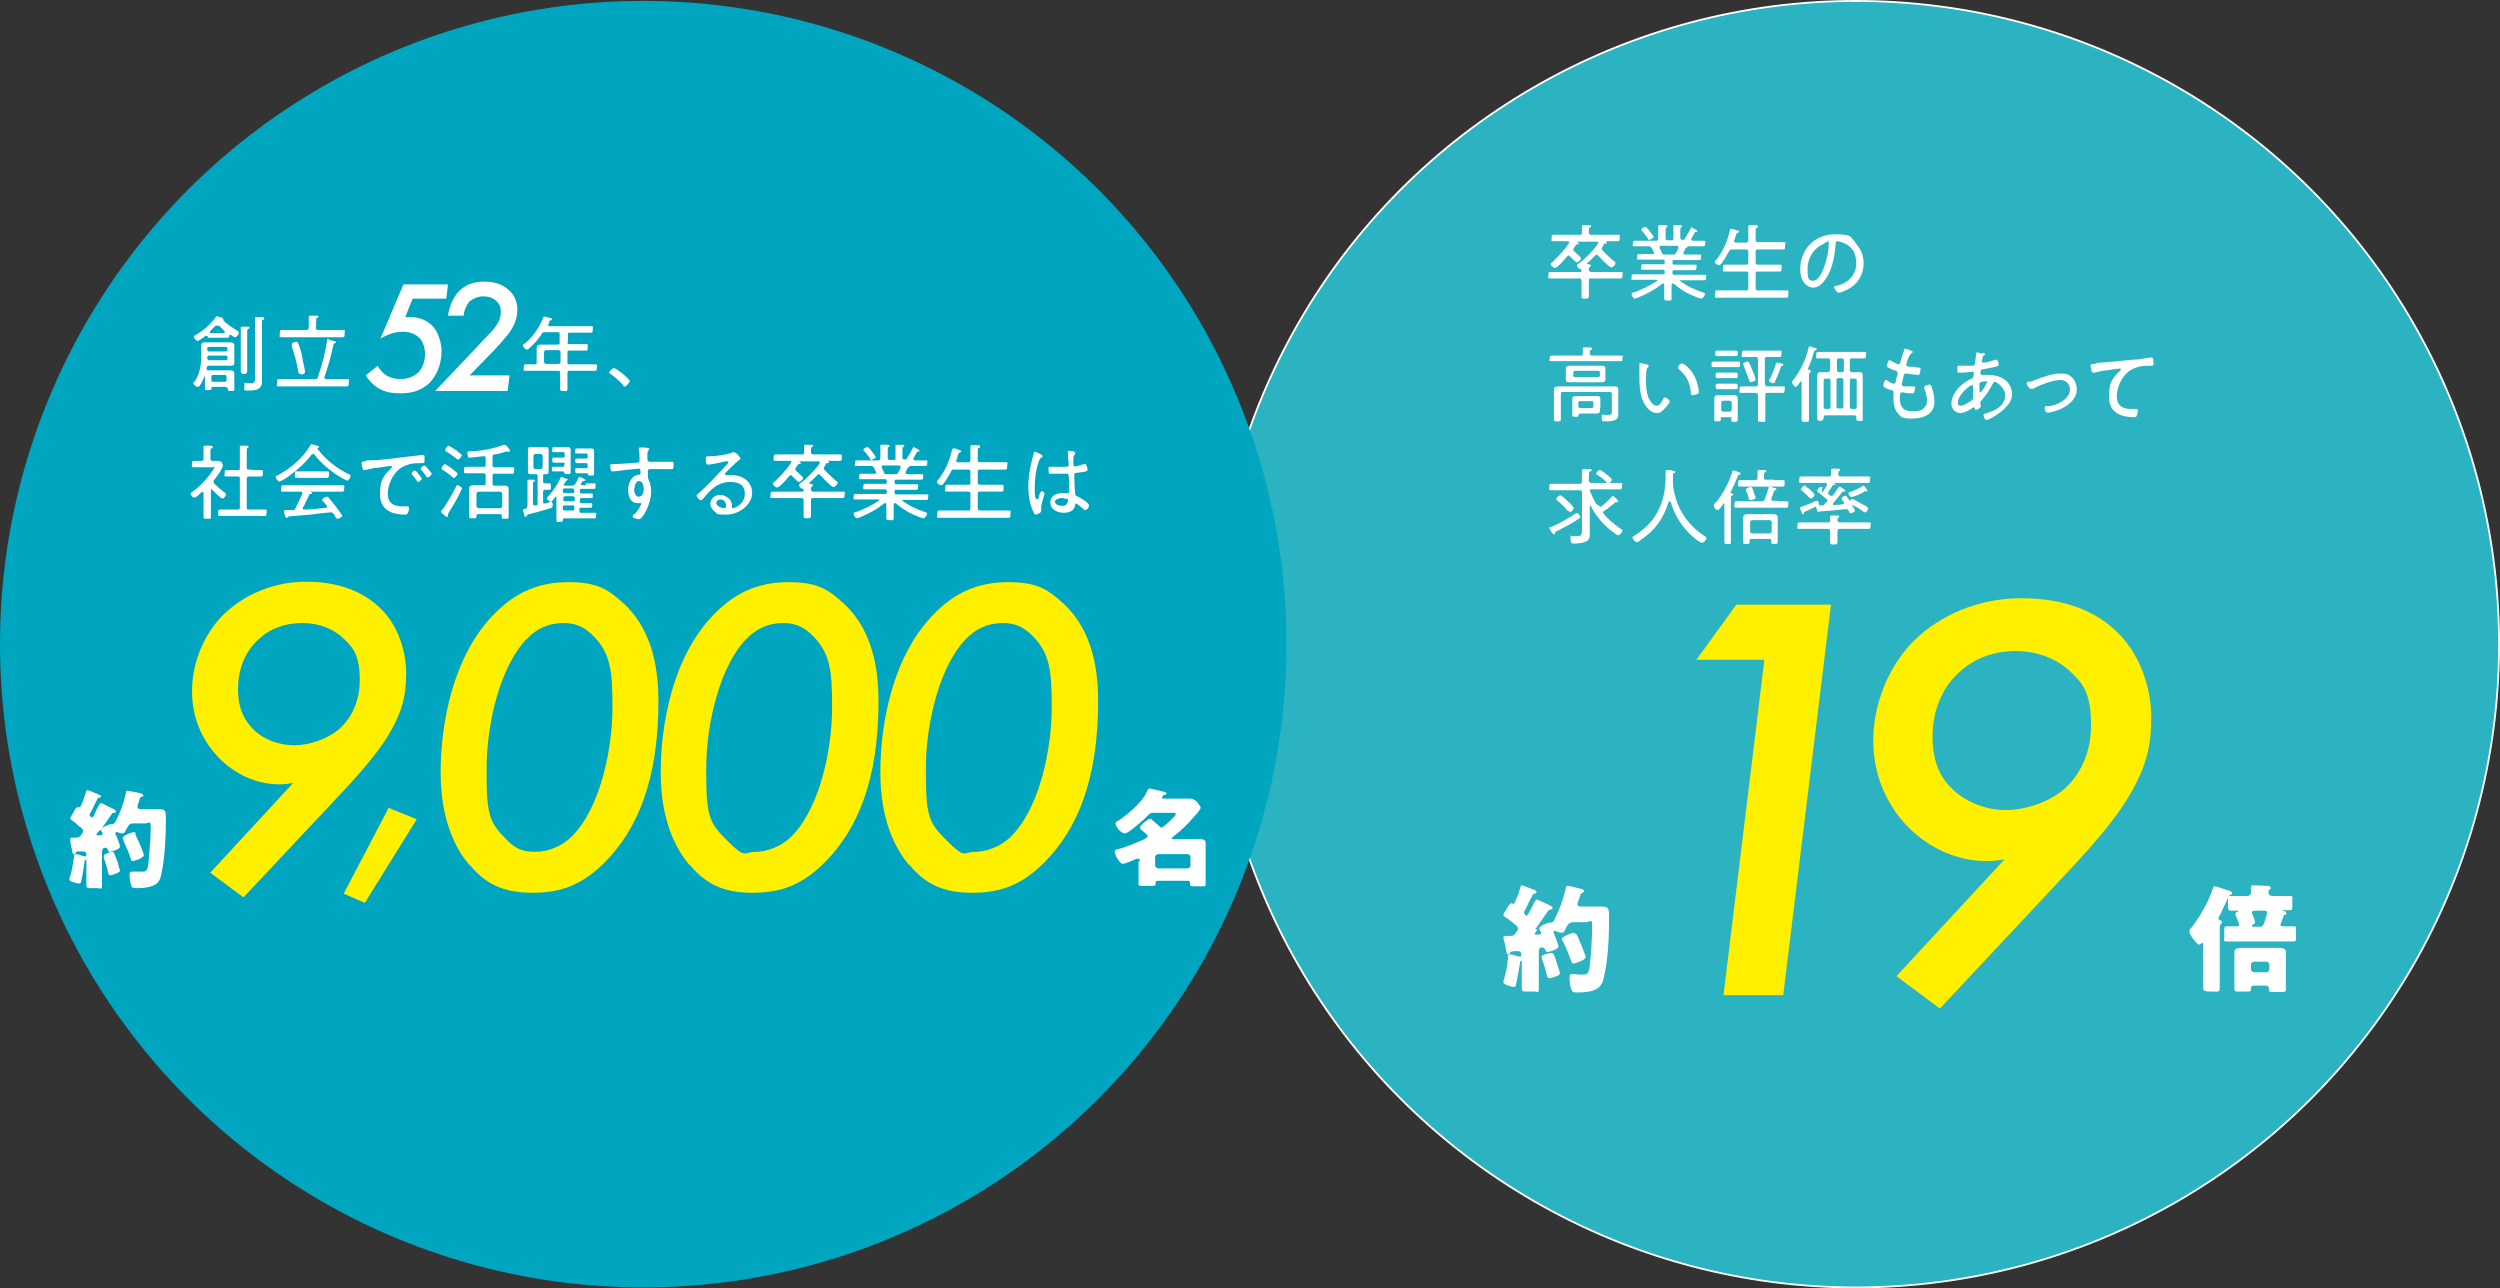
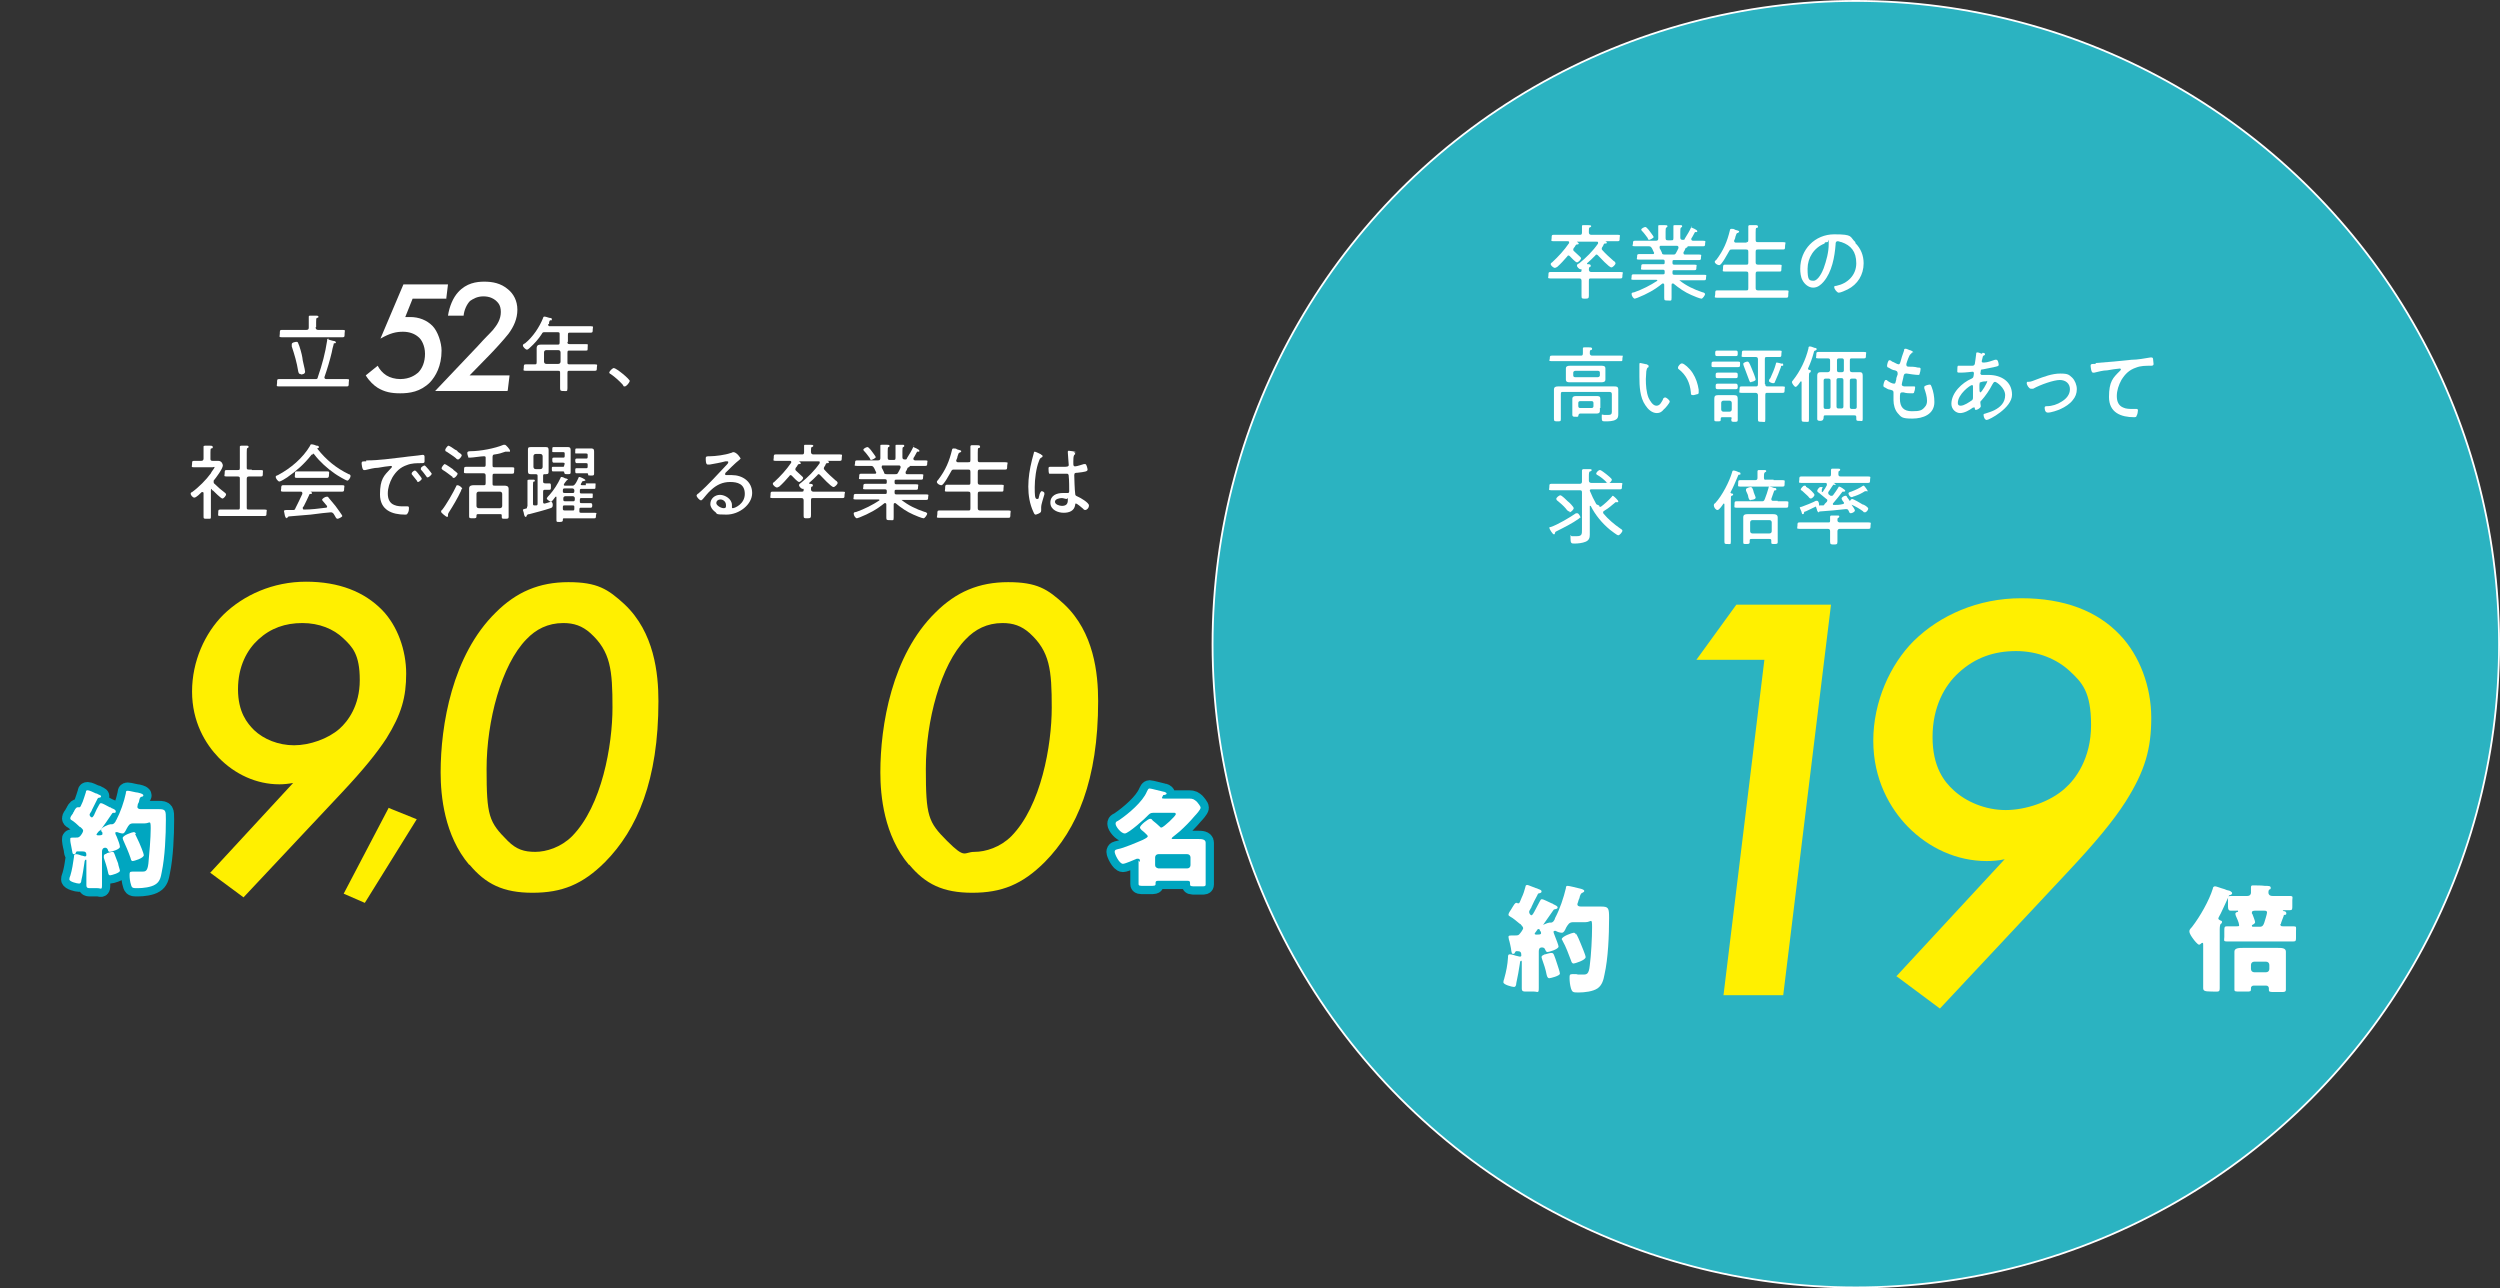
<svg xmlns="http://www.w3.org/2000/svg" id="_レイヤー_2" version="1.1" viewBox="0 0 544.1 280.4">
  <rect x="0" y="0" width="544.1" height="280.4" fill="#333333" stroke="none" />
  <defs>
    <style>
      .st0 {
        fill: none;
        stroke: #00a6c0;
        stroke-linecap: round;
        stroke-linejoin: round;
        stroke-width: 3.6px;
      }

      .st1 {
        fill: #fff000;
      }

      .st2 {
        fill: #fff;
      }

      .st3 {
        fill: #00a6c0;
      }

      .st4 {
        fill: #2bb3c1;
        stroke: #fff;
        stroke-miterlimit: 10;
        stroke-width: .4px;
      }
    </style>
  </defs>
  <circle class="st4" cx="403.9" cy="140.2" r="140" />
  <path class="st2" d="M483.1,211.6v3.4c0,1-.2.8-1.8.8s-1.8-.2-1.8-.8v-9.4c0-.3,0-.4-.2-.4s-.4.4-.7.4-1.1-1-1.3-1.3c-.3-.4-.8-1.1-.8-1.6s.4-.7.6-1c1.7-2.2,3.7-5.7,4.5-8.3,0-.3.2-.5.5-.5s1.2.4,2,.6c.4.2.8.3.9.3.2,0,.8.3.8.6s-.3.3-.4.4c-.2,0-.3,0-.4.4-.4.8-1.7,3.8-2.1,4.4,0,0-.1.2-.1.3,0,.3.5.4.6.5.2,0,.2.2.2.3s-.1.3-.3.4c-.1.1-.2.5-.2,1.2v9.4h0ZM496.3,201.2c0,.4.3.4.6.4h2.2c.8,0,.6.2.6,1v1.4c0,.7,0,.9-.6.9h-14.4c-.9,0-.6-.3-.6-1v-1.3c0-.8,0-1,.6-1h2.1c.7,0,.5-.1.5-.4s-.5-1.5-.7-1.9c0-.1-.1-.3-.1-.4,0-.2.2-.4.4-.4,0,0,.2,0,.2-.2s-.3-.1-.4-.1h-1.2c-.4,0-.6-.2-.6-.9v-1.4c0-.7,0-.9.6-.9h3.6c.6,0,.8-.4.8-.7v-1.2c0-.4.2-.4.5-.4.6,0,1.9,0,2.5.1.8,0,1.3,0,1.3.4s-.1.3-.3.4c-.2.2-.2.4-.2.7s.2.7.9.7h3.7c.9,0,.6.3.6.9v1.3c0,.7,0,.9-.6.9h-1.4c-.5,0-.1,0-.1,0,0,0,.1.1.2.2.4,0,.6.2.6.5s-.2.3-.3.3c-.2,0-.3.1-.3.3-.1.3-.6,1.5-.6,1.7h-.1ZM486.3,208.6v-1.5c0-.8,1.1-.8,1.8-.8h7.7c.7,0,1.7,0,1.7.8v8.3c0,.5-.4.5-.9.5h-1.5c-1.1,0-1.3,0-1.3-.5s0-.3,0-.3c0-.3-.2-.6-.6-.6h-2.7c-.4,0-.6.3-.6.5v.3c0,.5-.2.5-.9.5h-1.6c-.8,0-1.1,0-1.1-.4v-6.8h0ZM489.9,210.9c0,.4.3.7.7.7h2.6c.4,0,.7-.3.7-.7v-.9c0-.4-.3-.7-.7-.7h-2.6c-.4,0-.7.3-.7.7v.8h0ZM490.9,198.2c-.3,0-.8,0-.8.4s0,.2.1.3c.1.3.6,1.5.6,1.8s-.4.5-.6.6c0,0-.1,0-.1.2s.2.2.3.2h1.4c.6,0,.8-.3,1-.9.1-.3.6-1.9.6-2.2s-.2-.4-.6-.4h-2,.1Z" />
-   <path class="st2" d="M334.7,202.2c-.1.2-.7.9-.7,1s.1.2.3.2h.3c.4,0,.8,0,.8-.3s-.1-.4-.2-.5c0-.1-.2-.3-.2-.5,0-.6,1.9-1.3,2.2-1.3s.2,0,.3,0c.5,0,.7-.4.9-.8,0,0,0-.2.1-.3,1-1.9,1.8-4.3,2.3-6.4,0-.4.1-.5.4-.5s1.9.4,2.3.5c1,.2,1.3.4,1.3.6s-.2.3-.4.4c-.3.1-.4.3-.6.9,0,.3-.2.5-.3.9,0,.2-.2.5-.2.7,0,.4.4.5.8.5h4.3c1.7,0,1.8.3,1.8,2.5,0,3.7-.2,8.8-1,12.3-.2,1.1-.5,2.3-1.5,3s-2.9.9-4.1.9-1.4,0-1.7-.9c-.2-.7-.3-1.5-.3-2.2s0-.9.7-.9.9,0,1.1.1h1.1c.8,0,1.3,0,1.5-2,.3-2.2.5-6.1.5-8.3s-.2-1.1-1.4-1.1h-2.7c-.9,0-1.1.5-1.5,1.1-.4.9-.6,1.2-1,1.2s-1-.2-1.3-.4h-.3c-.1,0-.2.1-.2.2s.1.4.3.9c.3.8.8,2,.8,2.3,0,.6-2.1,1.2-2.4,1.2s-.4-.3-.5-.5c-.1-.3-.3-.5-.7-.5-.6,0-.7.4-.7.9v7.9c0,1.3-.2.8-1.1.8h-1.5c-.8,0-1.1,0-1.1-.7v-5.7c0-.2,0-.3-.1-.3-.3,0-.3.4-.3.5-.2,1.4-.5,3-.8,4.4,0,.3-.1.8-.5.8s-2.3-.5-2.3-1,.2-.7.2-.9c.4-1.4.7-2.9.8-4.5,0-.4,0-.7.4-.7s1,.2,1.3.3c.2,0,.7.2.9.2.3,0,.3-.2.3-.3,0-.7-.2-.9-1-.9s-.8,0-1.1.1c-.2,0-.3.1-.4.3,0,.2-.2.3-.4.3s-.3-.1-.4-.8c0-.3-.4-2.1-.5-2.3,0-.2-.1-.4-.1-.6,0-.3.3-.3.6-.3h.6c.5,0,.9,0,1.1-.2.3-.3.9-1.1.9-1.4s-.4-.6-.6-.9c0,0-.1,0-.2-.1-.5-.4-1.4-1.2-2-1.5-.1-.1-.4-.2-.4-.4,0-.3.3-.8.6-1.2.1-.2.2-.3.3-.5.2-.3.5-.9.8-.9s.2,0,.3.1h.2c.2,0,.3-.3.7-1.3.3-.6.6-1.5.8-2.3,0-.3.2-.4.4-.4s1.3.5,1.9.7c.2,0,.3.1.3.1.5.2.9.3.9.6s-.2.3-.4.4c-.3,0-.4.1-.5.4-.5.9-.9,1.7-1.3,2.6,0,.2-.2.3-.2.4-.2.3-.3.5-.3.7,0,.3.3.7.5.7s.5-.5.7-.9c0,0,0-.1.1-.2.3-.6.7-1.3,1-1.9.2-.3.2-.5.5-.5s1.4.6,2.1.9c.2,0,.3.2.4.2.4.2.9.4.9.7s-.3.3-.6.4c-.2,0-.3.1-.4.3-.9,1.3-1.9,2.7-2.8,4h.6ZM336.3,207.7c.4-.1,1-.3,1.3-.3s.3,0,.5.2c.1.1.8,2.1.9,2.5.1.3.5,1.5.5,1.8,0,.5-2.1,1-2.3,1-.4,0-.5-.4-.6-.8-.2-1.1-.6-2.3-1-3.4,0-.1-.1-.3-.1-.4,0-.3.3-.4.7-.6h.1ZM343,203.2c.4.6.7,1.4,1,2.1.2.5,1.1,2.6,1.1,3,0,.7-2.4,1.4-2.6,1.4-.4,0-.5-.4-.6-.7-.5-1.3-1.1-3-1.8-4.2,0-.1-.2-.3-.2-.4,0-.6,2.3-1.4,2.6-1.4s.4.2.5.4h0v-.2h0Z" />
+   <path class="st2" d="M334.7,202.2c-.1.2-.7.9-.7,1s.1.2.3.2h.3c.4,0,.8,0,.8-.3s-.1-.4-.2-.5c0-.1-.2-.3-.2-.5,0-.6,1.9-1.3,2.2-1.3s.2,0,.3,0c.5,0,.7-.4.9-.8,0,0,0-.2.1-.3,1-1.9,1.8-4.3,2.3-6.4,0-.4.1-.5.4-.5s1.9.4,2.3.5c1,.2,1.3.4,1.3.6s-.2.3-.4.4c-.3.1-.4.3-.6.9,0,.3-.2.5-.3.9,0,.2-.2.5-.2.7,0,.4.4.5.8.5h4.3c1.7,0,1.8.3,1.8,2.5,0,3.7-.2,8.8-1,12.3-.2,1.1-.5,2.3-1.5,3s-2.9.9-4.1.9-1.4,0-1.7-.9c-.2-.7-.3-1.5-.3-2.2s0-.9.7-.9.9,0,1.1.1h1.1c.8,0,1.3,0,1.5-2,.3-2.2.5-6.1.5-8.3s-.2-1.1-1.4-1.1h-2.7c-.9,0-1.1.5-1.5,1.1-.4.9-.6,1.2-1,1.2s-1-.2-1.3-.4h-.3c-.1,0-.2.1-.2.2s.1.4.3.9c.3.8.8,2,.8,2.3,0,.6-2.1,1.2-2.4,1.2s-.4-.3-.5-.5c-.1-.3-.3-.5-.7-.5-.6,0-.7.4-.7.9v7.9c0,1.3-.2.8-1.1.8h-1.5c-.8,0-1.1,0-1.1-.7v-5.7c0-.2,0-.3-.1-.3-.3,0-.3.4-.3.5-.2,1.4-.5,3-.8,4.4,0,.3-.1.8-.5.8s-2.3-.5-2.3-1,.2-.7.2-.9c.4-1.4.7-2.9.8-4.5,0-.4,0-.7.4-.7s1,.2,1.3.3c.2,0,.7.2.9.2.3,0,.3-.2.3-.3,0-.7-.2-.9-1-.9c-.2,0-.3.1-.4.3,0,.2-.2.3-.4.3s-.3-.1-.4-.8c0-.3-.4-2.1-.5-2.3,0-.2-.1-.4-.1-.6,0-.3.3-.3.6-.3h.6c.5,0,.9,0,1.1-.2.3-.3.9-1.1.9-1.4s-.4-.6-.6-.9c0,0-.1,0-.2-.1-.5-.4-1.4-1.2-2-1.5-.1-.1-.4-.2-.4-.4,0-.3.3-.8.6-1.2.1-.2.2-.3.3-.5.2-.3.5-.9.8-.9s.2,0,.3.1h.2c.2,0,.3-.3.7-1.3.3-.6.6-1.5.8-2.3,0-.3.2-.4.4-.4s1.3.5,1.9.7c.2,0,.3.1.3.1.5.2.9.3.9.6s-.2.3-.4.4c-.3,0-.4.1-.5.4-.5.9-.9,1.7-1.3,2.6,0,.2-.2.3-.2.4-.2.3-.3.5-.3.7,0,.3.3.7.5.7s.5-.5.7-.9c0,0,0-.1.1-.2.3-.6.7-1.3,1-1.9.2-.3.2-.5.5-.5s1.4.6,2.1.9c.2,0,.3.2.4.2.4.2.9.4.9.7s-.3.3-.6.4c-.2,0-.3.1-.4.3-.9,1.3-1.9,2.7-2.8,4h.6ZM336.3,207.7c.4-.1,1-.3,1.3-.3s.3,0,.5.2c.1.1.8,2.1.9,2.5.1.3.5,1.5.5,1.8,0,.5-2.1,1-2.3,1-.4,0-.5-.4-.6-.8-.2-1.1-.6-2.3-1-3.4,0-.1-.1-.3-.1-.4,0-.3.3-.4.7-.6h.1ZM343,203.2c.4.6.7,1.4,1,2.1.2.5,1.1,2.6,1.1,3,0,.7-2.4,1.4-2.6,1.4-.4,0-.5-.4-.6-.7-.5-1.3-1.1-3-1.8-4.2,0-.1-.2-.3-.2-.4,0-.6,2.3-1.4,2.6-1.4s.4.2.5.4h0v-.2h0Z" />
  <path class="st2" d="M343.1,52.6h.1c.2.2.4.3.4.4s-.1.2-.3.2-.3,0-.5.4c0,0-.1.2-.3.4,0,0-.1.2-.1.3s0,.2.1.3c.4.4,1,.9,1.4,1.3,0,0,.2.2.2.3,0,.3-.6.9-.9.9s-1.3-1.1-1.5-1.3c0,0-.2-.2-.3-.2s-.2,0-.3.2c-.6.7-1.5,1.7-2.2,2.3-.1,0-.3.2-.5.2-.3,0-.9-.5-.9-.8s.2-.3.3-.4c1.4-1.3,2.6-2.6,3.7-4.2v-.2c0-.2-.2-.2-.3-.2h-3.1c-.7,0-.4-.2-.4-.7s0-.7.4-.7h5.7c.3,0,.5,0,.5-.5v-1.4c0-.2.1-.2.3-.2h1.1c.2,0,.6,0,.6.2s-.1.2-.3.3c-.2,0-.2.4-.2.8v.3c0,.3.2.5.5.5h5.8c.7,0,.4.2.4.7s0,.7-.4.7h-2.9.1c.3,0,.4.2.4.3s0,.2-.3.2-.3,0-.5.5c0,0-.1.2-.2.3,0,0-.1.2-.1.3s0,.2.1.3c.6.7,1.8,1.8,2.5,2.4.1,0,.4.3.4.5,0,.3-.6.9-.9.9-.5,0-2.5-2.2-2.9-2.6,0,0-.2-.2-.3-.2s-.2,0-.3.2c-.6.6-1.2,1.2-1.8,1.7h0c0,.1,0,.2.1.2.3,0,.7,0,.7.3s0,.2-.2.3-.2.3-.2.6.2.5.5.5h6.4c.8,0,.4.2.4.7s0,.7-.4.7h-6.4c-.4,0-.5,0-.5.5v3.2c0,.6-.1.7-.8.7s-.8,0-.8-.6v-3.3c0-.4-.2-.5-.5-.5h-6.3c-.7,0-.4-.2-.4-.7s0-.7.4-.7h6.4c.2,0,.4,0,.4-.3v-.3h-.2c-.3,0-.8-.5-.8-.8s.3-.4.5-.5c1.5-1.2,3-2.7,4.1-4.3v-.2c0-.2-.1-.2-.3-.2h-4.6.2,0Z" />
  <path class="st2" d="M368.1,49.5s1.3.5,1.3.8-.2.2-.2.2h-.3c-.3.5-.5,1-.8,1.4v.2c0,.2.1.2.3.3h2.3c.7,0,.4.2.4.6s0,.6-.4.6h-3.4c0,.2-.1.2-.2.3-.1,0-.2,0-.3.2-.1.3-.2.5-.4.8v.2c0,.2.1.3.3.3h3.1c.7,0,.4.2.4.6s0,.6-.4.6h-5.4c-.3,0-.4,0-.4.4v.2c0,.3.1.4.4.4h4.4c.7,0,.4.2.4.6s0,.6-.4.6h-4.4c-.3,0-.4,0-.4.4v.2c0,.3.1.4.4.4h6.5c.7,0,.4.2.4.6s0,.6-.4.6h-5.4c1.5,1.2,3.2,2,5,2.6.2,0,.6.2.6.4s-.5,1-.8,1-1.8-.6-2.2-.8c-1.4-.6-2.7-1.5-3.9-2.5h-.2q-.2,0-.2.3v2.8c0,.8-.1.6-.8.6s-.8,0-.8-.6v-2.8s0-.3-.2-.3h-.2c-1.7,1.4-3.4,2.3-5.4,3.1-.1,0-.5.2-.6.2-.3,0-.7-.6-.7-1s.3-.3.6-.4c1.7-.6,3.5-1.5,5-2.5h0c0-.2-.1-.2-.2-.2h-5c-.7,0-.4-.2-.4-.6s0-.6.4-.6h6.4c.3,0,.4,0,.4-.4v-.2c0-.3-.1-.4-.4-.4h-4.3c-.7,0-.4-.2-.4-.6s0-.6.4-.6h4.3c.3,0,.4,0,.4-.4v-.2c0-.3-.1-.4-.4-.4h-5.2c-.7,0-.4-.2-.4-.6s0-.6.4-.6h3c.2,0,.3,0,.3-.3s0,0,0,0c-.2-.3-.3-.7-.5-1s-.3-.4-.7-.4h-3c-.8,0-.4-.2-.4-.6s0-.6.4-.6h4.6c.4,0,.5-.2.5-.5v-2.7c0-.2.1-.2.3-.2h1.1c.3,0,.6,0,.6.2s0,.2-.2.3-.2.4-.2.9v1.4c0,.4.1.5.5.5h.7c.4,0,.5,0,.5-.5v-2.6c0-.2.1-.2.3-.2h1.3c.1,0,.3,0,.3.2s0,.2-.2.3-.2.4-.2.9v1.3c0,.3.1.5.5.5s.4,0,.5-.3c.5-.8,1-1.6,1.4-2.5,0,0,0-.2.2-.2h-.2v.3ZM359,52.2c-.2,0-.3,0-.4-.4-.4-.5-.7-1-1.2-1.5,0,0-.2-.2-.2-.3,0-.3.7-.6.9-.6s.5.4.7.6c.2.3,1.1,1.4,1.1,1.6s-.8.6-1,.6c0,0,.1,0,.1,0ZM364.1,55.4c.4,0,.5,0,.7-.4.2-.3.3-.6.5-1v-.2c0-.2-.2-.3-.3-.3h-3.5c-.2,0-.3,0-.3.3s0,0,0,.2c.2.3.3.6.5,1,0,.3.2.4.6.4h1.9-.1Z" />
  <path class="st2" d="M380,52.7c.4,0,.5,0,.5-.5v-2.9c0-.2.1-.3.3-.3h1.2c.3,0,.6,0,.6.3s0,.2-.3.3c-.2,0-.2.4-.2,1v1.6c0,.4.1.5.5.5h5.5c.8,0,.4.2.4.8s0,.8-.4.8h-5.5c-.3,0-.5,0-.5.5v2.3c0,.3.1.5.5.5h4.7c.7,0,.4.2.4.8s0,.7-.4.7h-4.7c-.3,0-.5,0-.5.5v3.1c0,.3.1.5.5.5h6.2c.7,0,.4.2.4.8s0,.8-.4.8h-15.1c-.8,0-.4-.2-.4-.8s0-.8.4-.8h6.3c.4,0,.5,0,.5-.5v-3.1c0-.4-.1-.5-.5-.5h-4.6c-.7,0-.4-.2-.4-.7s0-.8.4-.8h4.6c.4,0,.5,0,.5-.5v-2.3c0-.4-.1-.5-.5-.5h-3c-.4,0-.5,0-.7.4-.3.5-1.6,3-2.1,3s-1-.4-1-.7.2-.3.3-.4c1.6-2.1,2.4-4,3-6.5,0,0,0-.3.3-.3s.6,0,.8.2c.6.2.9.2.9.4s-.2.2-.3.3c-.3,0-.3.3-.5.8,0,.2-.1.5-.3.9h0c0,.4.3.4.4.4h2.4l-.2-.2h0Z" />
  <path class="st2" d="M403.8,52.9c1.2,1.2,1.8,2.7,1.8,4.4,0,2.5-1.3,4.6-3.5,5.7-.4.2-1.5.7-1.9.7s-1-.8-1-1.2.3-.2.5-.3c2.4-.5,4.3-2.3,4.3-4.9s-1.2-3.9-3.2-4.6c-.2,0-.6-.2-.8-.2-.5,0-.5.4-.5.7-.2,2.7-.8,6-2.6,8.1-.6.7-1.3,1.3-2.3,1.3s-1.9-.8-2.3-1.6c-.4-.7-.5-1.7-.5-2.5,0-4.2,3.2-7.5,7.4-7.5s3.3.5,4.6,1.7h0s0,.2,0,.2ZM397.1,53c-2.3.9-3.7,3.1-3.7,5.5s.3,2.6,1.3,2.6,1.9-1.9,2.2-2.7c.6-1.7,1.1-3.5,1.1-5.3s0-.4-.3-.4-.5,0-.6.2h0Z" />
  <path class="st2" d="M346.4,77.4h6.3c.8,0,.4,0,.4.6s0,.6-.4.6h-15c-.8,0-.4-.2-.4-.6s0-.6.4-.6h6.3c.3,0,.5,0,.5-.5v-1.1c0-.2.2-.2.3-.2h1c.4,0,.7,0,.7.3s-.1.2-.3.3c-.2,0-.2.4-.2.7s.2.5.5.5h-.1,0ZM350.8,85.8c0-.3-.1-.5-.5-.5h-10.1c-.4,0-.5,0-.5.5v5.4c0,.5-.1.5-.7.5s-.8,0-.8-.5v-6.4c0-.6.4-.7.9-.7h12.2c.5,0,.9,0,.9.7v5.2c0,.5,0,1-.5,1.3-.6.4-1.6.4-2.3.4s-.8,0-.8-.9,0-.5.5-.5h1c.8,0,.7-.5.7-1v-3.6h0ZM349.4,82v.6c0,.5-.4.6-.9.6h-6.8c-.4,0-.9,0-.9-.6v-2.4c0-.5.4-.6.9-.6h6.8c.4,0,.9,0,.9.6v1.8h0ZM348.2,88.8v.6c0,.5-.3.6-.7.6h-3.3c-.5,0-.6,0-.7.5,0,.3-.4.2-.7.2s-.6,0-.6-.4v-3.5c0-.5.4-.6.8-.6h4.5c.4,0,.8,0,.8.6v2h0ZM342.4,81.7c0,.3.2.4.5.4h4.8c.3,0,.5-.2.5-.4v-.6c0-.3-.2-.4-.5-.4h-4.8c-.3,0-.5.2-.5.4v.6ZM343.5,88.4c0,.3.2.4.4.4h2.5c.3,0,.4-.2.4-.4v-.7c0-.3-.2-.4-.4-.4h-2.5c-.3,0-.4.2-.4.4v.7Z" />
  <path class="st2" d="M358.5,79.4c.1,0,.3,0,.3.3s0,.2-.2.3c-.2.2-.2.4-.3.8,0,.6-.1,1.2-.1,1.7,0,1.3.1,2.9.6,4.1.3.6.9,1.7,1.7,1.7s1.1-.8,1.4-1.3c0-.2.2-.5.5-.5s1,.6,1,.9-1,1.5-1.3,1.7c-.4.5-.8.8-1.5.8-1.1,0-2-.9-2.5-1.7-1.2-1.7-1.3-4.2-1.3-6.2v-2.7c0-.2,0-.3.2-.3s1.2.3,1.5.3h0ZM366.1,79.1c.4,0,1.6,1,2.3,2.1.7,1.1,1.1,2.3,1.3,3.6v.6c0,.2,0,.3-.3.4-.2,0-.6.2-.9.2-.5,0-.5-.2-.5-.6-.2-2.1-1-3.8-2.7-5.1,0,0-.1,0-.1-.3s.5-.9.8-.9h.1Z" />
  <path class="st2" d="M374.4,79.9h-1.5c-.5,0-.4-.2-.4-.6s0-.6.4-.6h5.4c.5,0,.4.2.4.6s0,.6-.4.6h-3.9ZM376.9,91.1c0-.3-.1-.3-.4-.3h-1.6c-.2,0-.4,0-.4.3v.2c0,.4-.1.4-.7.4s-.7,0-.7-.4v-4.5c0-.6.2-.8.8-.8h3.5c.6,0,.8.2.8.8v4.6c0,.4-.2.4-.7.4s-.7,0-.7-.4v-.3h.1ZM375.1,82.3h-1.3c-.4,0-.4-.2-.4-.6s0-.6.4-.6h4c.4,0,.4.2.4.6s0,.6-.4.6h-2.7ZM375.1,84.7h-1.3c-.4,0-.4-.2-.4-.6s0-.6.4-.6h4c.3,0,.4.2.4.6s0,.6-.4.6h-2.7ZM374.9,77.5h-1.2c-.4,0-.4-.2-.4-.6s0-.6.4-.6h4.1c.4,0,.4.2.4.6s0,.6-.4.6h-2.9ZM376.4,89.6c.3,0,.5-.2.5-.5v-1.4c0-.3-.2-.5-.5-.5h-1.3c-.3,0-.5.2-.5.5v1.4c0,.3.2.5.5.5h1.3ZM384.2,83.6c0,.4.1.5.5.5h3.3c.7,0,.4.2.4.7s0,.7-.4.7h-3.3c-.4,0-.5,0-.5.5v5.2c0,.9-.1.6-.8.6s-.8,0-.8-.6v-5.2c0-.3-.2-.5-.5-.5h-3.1c-.7,0-.4-.2-.4-.7s0-.7.4-.7h3.1c.3,0,.5,0,.5-.5v-5.4c0-.4-.2-.5-.5-.5h-2.6c-.7,0-.4-.2-.4-.7s0-.7.4-.7h7.8c.7,0,.4.2.4.7s0,.7-.4.7h-2.7c-.4,0-.5,0-.5.5v5.4h.1ZM381.1,83.2c-.3,0-.3-.2-.4-.4-.4-1.1-.8-2.1-1.2-3.2,0,0-.1-.3-.1-.4,0-.3.7-.5.9-.5.3,0,.4.2.9,1.4.2.4.9,2.2.9,2.5s-.7.5-.9.5h0ZM387.8,79.1c.1,0,.3,0,.3.3s-.1.2-.2.2c-.2,0-.3,0-.3.3-.4,1.1-.8,2.1-1.3,3.2,0,.2-.2.3-.4.3s-.9-.2-.9-.5.2-.5.3-.6c.5-1.1.9-2,1.2-3.1,0,0,0-.3.2-.3s.9.2,1.2.3h-.1Z" />
  <path class="st2" d="M394.1,80.8s0,.2-.2.3c-.2,0-.2.4-.2,1v9.1c0,.8-.1.6-.8.6s-.8,0-.8-.6v-8s0-.2-.1-.2h-.1c-.2.3-.8,1.2-1.1,1.2s-.8-.8-.8-1,.1-.3.2-.4c1.6-2,2.8-4.5,3.4-7,0-.2,0-.4.3-.4s.7.2,1,.3c.4,0,.5.2.5.3s-.2.2-.3.3c-.3,0-.3.2-.4.6-.3,1.1-.7,2.2-1.2,3.3h0c0,.1,0,.2.2.3.1,0,.4,0,.4.2h0ZM397.8,81c.3,0,.5-.2.5-.5v-2c0-.4-.1-.5-.5-.5h-2.1c-.7,0-.4-.2-.4-.7s0-.7.4-.7h10c.7,0,.4.2.4.7s0,.7-.4.7h-2.6c-.4,0-.5,0-.5.5v2c0,.3.1.5.5.5h1.4c.6,0,.9,0,.9.8v9.4c0,.6-.2.4-.7.4s-.7,0-.7-.4v-.4c0-.3-.1-.4-.4-.4h-6.3c-.3,0-.4,0-.4.4,0,.5-.2.8-.7.8s-.7-.1-.7-.4v-9.4c0-.7.3-.8.9-.8h1.4ZM398,89c.3,0,.4-.2.4-.4v-5.8c0-.3-.2-.4-.4-.4h-.7c-.3,0-.4.2-.4.4v5.8c0,.3.2.4.4.4h.7ZM401.3,78.4c0-.3-.2-.4-.4-.4h-.7c-.3,0-.4.2-.4.4v2.2c0,.3.2.4.4.4h.7c.3,0,.4-.2.4-.4v-2.2ZM400.1,82.3c-.3,0-.4.2-.4.4v5.8c0,.3.2.4.4.4h.7c.3,0,.4-.2.4-.4v-5.8c0-.3-.2-.4-.4-.4h-.7ZM404.1,82.8c0-.3-.2-.4-.4-.4h-.7c-.3,0-.4.2-.4.4v5.8c0,.3.2.4.4.4h.7c.3,0,.4-.2.4-.4v-5.8Z" />
  <path class="st2" d="M416.1,76.8s-.2.2-.3.3c-.3.2-.8,1.7-.9,2.1v.2c0,.3.2.4.5.4.6,0,1.3,0,2,.2.4,0,.6,0,.6.3s-.1.7-.2,1c0,.2-.1.3-.3.3-.5,0-2-.2-2.5-.3h-.2c-.4,0-.4.3-.5.5,0,.3-.4,1.6-.4,1.9s.4.4.6.4h1.8c.6,0,.5,0,.5.3s-.1.7-.2.9c0,.2-.1.3-.4.3-.5,0-1.4,0-1.9-.2h-.3c-.5,0-.5.3-.5,1.4,0,1.8.8,2.7,2.6,2.7s2.2-.2,2.8-.9c.4-.4.5-.9.5-1.4,0-.9-.3-1.8-.6-2.7v-.3c0-.3,1-.5,1.2-.5s.3.2.4.5c.4,1,.6,2.2.6,3.3,0,2.7-2.5,3.6-4.8,3.6s-2.4-.3-3.2-1.2c-.6-.7-.9-1.8-.9-2.8v-1.7c0-.5-.5-.5-.8-.6-.3,0-.8-.3-1.1-.5-.2,0-.3-.2-.3-.4s.2-1.2.5-1.2.3,0,.4.2c.3.2,1,.6,1.4.6s.3-.3.5-.9c0-.3.1-.6.3-1.1v-.3c0-.4-.3-.5-.6-.6-.4,0-1.1-.4-1.4-.6-.2,0-.3-.2-.3-.4s.2-1.2.5-1.2.5.2.6.3c.2,0,1.1.6,1.4.6s.3-.3.4-.5c.2-.8.5-1.7.8-2.5,0-.2,0-.4.3-.4s.6.2.9.3c.2,0,.8.3.8.5h-.3Z" />
  <path class="st2" d="M431.4,76.8c.4,0,.6,0,.6.3s0,.2-.2.2c-.2.2-.3.3-.3.5l-.2.8c0,.2.1.3.3.3h.3c.6,0,1.7-.4,2.3-.6h.3c.4,0,.5,1,.5,1.1,0,.3-.3.3-.6.4-.8.2-2,.4-2.9.6-.2,0-.4,0-.4.3s-.1.5-.1.6.2.3.3.3h1.5c2.7,0,5.1,1.4,5.1,4.3s-5,5.5-5.5,5.5-.7-.8-.7-1.1.2-.2.4-.3c.6-.2,1.3-.4,1.9-.7,1.4-.7,2.4-1.7,2.4-3.3s-1.9-2.9-2.2-2.9-.4.3-.6.6c-.6,1.2-1.5,2.5-2.4,3.5-.1,0-.2.2-.2.4s.1.7.1.8h0c0,.4-.8.8-1,.8s-.3,0-.3-.3,0-.2-.2-.2h-.2c-.8.6-1.9,1.2-2.8,1.2s-1.9-.8-1.9-2c0-2.4,2.3-4.6,4.4-5.5.4-.2.4-.3.5-1.1h0c0-.3-.1-.4-.3-.4s-1.5.2-2.5.2-.8,0-.8-.8.1-.7.4-.7h2.7c.3,0,.6,0,.7-.4,0,0,.3-2,.3-2.2s0-.3.3-.3.8.3,1,.3h0v-.2ZM426.1,87.7c0,.4.2.6.6.6.8,0,1.9-.8,2.5-1.2.2-.2.2-.4.2-.6v-2.4s0-.3-.2-.3c-.4,0-3.1,2-3.1,3.9ZM431,83.1c-.1,0-.2.4-.2.8v.6c0,.3,0,.9.2.9.3,0,1.5-2.1,1.5-2.4s-.1,0-.2,0c-.3,0-1.1,0-1.3.3h0v-.2Z" />
  <path class="st2" d="M441.5,83.1c.6,0,1.1-.3,1.7-.5,1.6-.6,3.4-1.3,5.2-1.3s1.9.3,2.6.9c.6.6,1,1.6,1,2.5s-.3,1.7-.9,2.4c-.6.8-1.7,1.5-2.6,1.9-.6.3-2.1.8-2.8.8s-.7-.9-.7-1.1c0-.3.3-.3.5-.3,1.1,0,2.3-.4,3.2-1,1-.6,1.8-1.5,1.8-2.7s-.9-2-2.2-2-4.2,1-5.8,1.9h-.5c-.4,0-.9-.8-.9-1.2s.2-.3.4-.3h0Z" />
  <path class="st2" d="M456.2,79c2.6-.2,5.1-.4,7.7-.7,1.3,0,2.9-.3,4.1-.5h.3c.2,0,.3.2.3.4s.1.8.1,1c0,.4-.3.4-.7.4-1,0-2.1,0-3.1.4-1.5.5-2.4,1.4-3.2,2.7-.6,1.1-1,2.3-1,3.5s.4,2.1,1.4,2.5c.6.3,1.4.3,2.1.3h.7c.2,0,.4,0,.4.3s-.1.9-.3,1.2c0,.2-.2.3-.5.3-2.9,0-5.5-1-5.5-4.4s.9-4.2,2.3-5.6c.2-.2.3-.3.3-.4,0,0-.1-.2-.2-.2-.3,0-2.4.3-2.8.4-.9,0-1.9.3-2.8.5h-.3c-.4,0-.5-1.4-.5-1.5,0-.3.1-.4.7-.4h.4v-.2h.1Z" />
  <path class="st2" d="M343.9,112.5c0,.2-.2.3-.3.4-1.4,1-3.2,1.9-4.8,2.7-.4.2-.3.2-.4.5,0,0,0,.2-.2.2-.3,0-1-1.2-1-1.4s.1-.2.3-.2c1.5-.5,4.2-2.1,5.5-3h.3c.3,0,.7.8.7,1h-.1v-.2ZM348.1,110.3h.3c.7-.5,1.8-1.5,2.4-2.2,0,0,.1-.2.2-.2.2,0,1.2,1,1.2,1.2s0,.2-.2.2,0,0-.1,0h-.3c-1,.8-1.2,1.1-2.5,1.9-.1,0-.2.2-.2.3s0,.2.1.3c1,1.2,2.3,2.3,3.6,3.2.3.2.5.3.5.5,0,.3-.6,1-.9,1s-1.5-1-1.8-1.2c-1.7-1.4-3.2-3.2-4.2-5.2h-.2v6.3c0,.7-.2,1.2-.9,1.5-.7.3-1.7.4-2.4.4s-.9,0-.9-1.2,0-.4.3-.4h1c1.2,0,1.2-.4,1.2-1.5v-8c0-.4-.1-.5-.5-.5h-6.2c-.7,0-.4-.2-.4-.7s0-.7.4-.7h6.2c.4,0,.5-.2.5-.5v-2.4c0-.2.2-.3.3-.3h1.4c.2,0,.4,0,.4.2s-.1.2-.3.3c-.3,0-.3.4-.3,1.3v.7c0,.3.2.5.5.5h6.3c.8,0,.4.2.4.7s0,.7-.4.7h-6.2c-.2,0-.4,0-.4.3s0,0,0,0c.4,1,.9,2,1.4,2.9,0,0,.2.2.4.2h0l.3.2v.2ZM341.5,111.3c-.2,0-.5-.3-.7-.6-.5-.6-1.2-1.2-1.8-1.7-.1,0-.3-.3-.3-.4,0-.3.6-.8.9-.8s1.3,1,1.6,1.3c.3.2,1.3,1.2,1.3,1.5s-.6.9-.9.9h0v-.2h-.1ZM349.9,105.1c-.1,0-.3,0-.3-.2-.6-.6-1.2-1.1-1.9-1.5-.1,0-.3-.2-.3-.3,0-.3.5-.8.8-.8s1.1.7,1.4.9c.2.2,1.2.9,1.2,1.2s-.5.8-.8.8h-.1Z" />
-   <path class="st2" d="M363.3,109.1h-.1c-1.1,3.6-2.9,6.3-6.1,8.4-.2.2-.6.5-.9.5s-.9-.7-.9-1,.2-.3.4-.4c1.7-1.1,3-2.2,4.2-3.8,1.8-2.5,2.6-5.7,2.6-8.8s0-.8,0-1.2,0-.5.4-.5,1,0,1.3.2c.2,0,.4,0,.4.2s-.2.2-.3.3c-.1,0-.2,0-.2.3v1.7c0,1.5.5,3.2,1,4.6,1.2,3,3.2,5.3,5.9,7.1.1,0,.4.2.4.4,0,.4-.6,1-.9,1h-.3c-1.1-.6-2.2-1.6-3-2.5-1.7-1.8-2.9-4-3.6-6.4h-.3,0Z" />
  <path class="st2" d="M376.6,107.2s0,0,.2.2c.1,0,.4,0,.4.2s-.1.2-.3.3c-.2,0-.2.3-.2,1.1v8.8c0,.8-.1.6-.7.6s-.7,0-.7-.6v-8s0-.2-.1-.2h-.1c-.2.3-.9,1.4-1.3,1.4s-.8-.6-.8-1,.2-.4.3-.5c1.5-1.6,3.1-4.7,3.7-6.8,0,0,0-.3.3-.3s1,.3,1.2.4c.1,0,.3,0,.3.3s-.2.2-.3.2q-.2,0-.3.4c-.5,1.2-1,2.4-1.6,3.5h0ZM386.9,109.1h1.9c.6,0,.4.2.4.7s0,.7-.4.7h-10.9c-.6,0-.4-.2-.4-.7s0-.7.4-.7h5.5c.4,0,.5,0,.7-.5.3-.8.6-1.6.8-2.4,0,0,0-.3.2-.3s.8.2,1,.3c.3,0,.5,0,.5.3s-.1.2-.3.2c0,0-.1,0-.2.2-.2.6-.4,1.1-.6,1.7h0c0,.4.3.4.4.4h1ZM386,104.5h2c.6,0,.4.2.4.7s0,.7-.4.7h-9.3c-.6,0-.4-.2-.4-.7s0-.7.4-.7h3.3c.4,0,.5-.2.5-.5v-1.4c0-.2.1-.3.3-.3h1.2c.1,0,.4,0,.4.2s-.1.2-.3.3c-.2.2-.2.5-.2,1.1s.2.5.5.5h1.6ZM385.2,117.3h-4c-.2,0-.4,0-.4.3v.4c0,.3-.1.4-.7.4s-.7,0-.7-.4v-5.4c0-.6.4-.7.9-.7h5.6c.3,0,1,0,1,.7v5.4c0,.3-.1.4-.7.4s-.7,0-.7-.4v-.4c0-.2-.1-.3-.4-.3h.1ZM381,108.9q-.3,0-.5-.7c0-.3-.2-.8-.5-1.4v-.3c0-.3.9-.5,1-.5.3,0,.4.2.6.8,0,.3.5,1.3.5,1.5,0,.4-.8.5-1,.5h-.1ZM385.1,116.1c.3,0,.5-.2.5-.5v-1.9c0-.3-.2-.5-.5-.5h-3.7c-.3,0-.5.2-.5.5v1.9c0,.3.2.5.5.5h3.7Z" />
  <path class="st2" d="M404.6,113.7h2.1c.7,0,.4.2.4.7s0,.7-.4.7h-6.3c-.3,0-.5.2-.5.5v2.3c0,.6-.2.6-.8.6s-.8,0-.8-.6v-2.3c0-.3-.1-.5-.5-.5h-6.2c-.7,0-.4-.2-.4-.7s0-.7.4-.7h6.3c.3,0,.4,0,.4-.4v-.8c0-.2.1-.3.3-.3h1.4c.1,0,.3,0,.3.2s-.1.2-.2.3c-.2,0-.2.3-.2.5,0,.3.1.4.4.5h4.3ZM396.5,107.1c.1,0,.2,0,.3-.2.3-.4.6-.9.8-1.3v-.2c0-.2-.1-.3-.3-.3h-5.3c-.7,0-.4-.2-.4-.7s0-.7.4-.7h6c.3,0,.5,0,.5-.5v-.9h0c0-.3.2-.3.3-.3h1.3c.1,0,.4,0,.4.2s-.1.2-.2.3c-.2,0-.2.3-.2.7s.2.5.5.5h6c.7,0,.4.2.4.7s0,.7-.4.7h-7.6c.1,0,.5.2.5.4s-.2,0-.3,0h-.2c-.4.5-.7,1.1-1.1,1.6v.2s0,.2.1.3l.4.3h.3c0,0,.2,0,.3-.2.4-.5.7-1,1.1-1.6,0,0,0-.2.2-.2s1.3.7,1.3.9-.2.2-.3.2h-.3c-.7.9-1.3,1.7-2.1,2.6h0c0,.2,0,.3.2.3.6,0,1.3,0,2-.2.1,0,.2,0,.2-.2v-.2c-.1,0-.5-.6-.5-.8,0-.3.6-.6.8-.6s.3,0,.4.3c.3.4.7,1,1,1.4v.3c.3.4.7,1,.7,1.2,0,.3-.6.6-.9.6s-.3-.2-.5-.6c-.1-.2-.2-.3-.5-.3h-.1c-1.9.2-3.7.4-5.5.5h-.2s-.1.2-.2.2-.2-.2-.3-.3c0-.2-.3-.9-.3-1,0-.2.2-.2.9-.2h.5c.3,0,.4,0,.5-.3l.5-.5s.1-.2.1-.3,0-.2-.2-.3c-.6-.5-1.2-1-1.7-1.4-.1,0-.3-.2-.3-.4s.4-.8.7-.8.2,0,.3,0h.2l-.2.5v.6ZM395.5,110.1c-.7.3-1.8.9-2.5,1.2-.3,0-.4.2-.4.4,0,0,0,.2-.2.2s-.2,0-.3-.4c0-.2-.4-.9-.4-1s.2-.2.4-.2c.6-.2,2.6-1,3.1-1.3h.3c.3,0,.4.6.4.8s0,.3-.3.5v-.2h-.1ZM393.5,106.2c.3.2,1.4,1.2,1.4,1.5s-.5.8-.8.8-.4-.3-.6-.5c-.3-.3-.9-.8-1.3-1.2-.1,0-.3-.2-.3-.3s.5-.8.8-.8.3,0,.4.3c0,0,.2,0,.3.2h.1ZM406.4,106.9h-.5c-.8.5-1.4.8-2.3,1.1-.2,0-.4.2-.6.2-.4,0-.7-.6-.7-.8s.2-.3.6-.4c.8-.3,1.9-.8,2.6-1.3h.1c.2,0,.9,1.1.9,1.2s0,0-.2,0h.1ZM405.4,109.8c.3,0,1.2.6,1.2.9s-.4.8-.7.8-.3,0-.4-.2c-.8-.6-1.7-1.1-2.6-1.5-.1,0-.4-.2-.4-.4s.3-.8.6-.8,2,1,2.3,1.2Z" />
-   <circle class="st3" cx="140" cy="140.2" r="140" />
-   <path class="st2" d="M49.1,84.2h-2.8s-.3,0-.3.3,0,.4-.7.4-.7,0-.7-.3v-2.9h0c-.2.5-1,2.5-1.5,2.5s-1-.5-1-.8,0-.3.2-.3c1.2-1.7,1.5-3.7,1.5-5.7v-2.2c0-.6.3-.7.9-.7h5.3c.4,0,1,0,1,.7v3.8c0,.6-.5.6-1,.6h-4.5c-.3,0-.4,0-.5.4v.4s0,.2.2.2h4.9c.8,0,.9.3.9.8v3.4c0,.3-.2.3-.7.3s-.7,0-.7-.4,0-.3-.3-.3h0v-.2ZM44.6,73.2h0c-.3.2-1.3,1-1.6,1s-.8-.6-.8-.9.3-.3.4-.4c1.6-.9,3.2-2.3,4.3-3.8,0,0,.2-.3.3-.3s.8.3.9.3c.3,0,.5.2.5.4s0,0,0,.2h0c.8.9,2.1,1.7,3.1,2.3,0,0,.3.2.3.4,0,.3-.5,1-.8,1s-.9-.5-1.1-.6h0l-.2.2c0,.3,0,.5-.4.5h-4c-.4,0-.3,0-.3-.2s0-.2-.3-.2h-.3ZM49.1,76.5c.2,0,.4-.2.4-.4v-.2c0-.2,0-.4-.4-.4h-3.6c-.2,0-.4,0-.4.4v.2c0,.2.2.4.4.4h3.6ZM49.1,78.4c.3,0,.4,0,.4-.4v-.2c0-.3,0-.4-.4-.4h-3.5c-.3,0-.5,0-.5.5h0c0,.4.2.5.5.5h3.5ZM47.2,70.9h-.3c-.3.3-.9.9-1.2,1.2v.2s0,.2.2.2h2.8s.2,0,.2-.2v-.2c-.4-.4-.8-.8-1.2-1.2h-.5ZM48.9,83.1c.3,0,.4-.2.4-.4v-.7c0-.3-.2-.4-.4-.4h-2.5c-.3,0-.4.2-.4.4v.7c0,.3.2.4.4.4h2.5ZM52.4,72.7v-1.4q0-.2.3-.2h1.4s.2,0,.2.2,0,.2-.3.3c-.2,0-.2.3-.2.9v8.3q0,.6-.7.6t-.7-.6v-8.2h0ZM55.5,70.7v-1.5c0-.2.2-.2.3-.2h1.1c.4,0,.6,0,.6.3s0,.2-.3.3c-.2,0-.2.3-.2,1.2v12.3c0,1.7-1.4,1.9-2.8,1.9s-1,0-1-1.1,0-.5.3-.5h1c1,0,1-.3,1-1.4v-11.3h0Z" />
  <path class="st2" d="M71.4,73.9c.2,0,1,.3,1.2.3.3,0,.5.2.5.3s0,.2-.2.2-.3,0-.3.3c-.2.6-.3,1.2-.4,1.7-.4,1.7-1,3.7-1.6,5.4h0c0,.3.2.4.4.4h4.5c.7,0,.4.2.4.8s0,.8-.4.8h-14.8c-.7,0-.4-.2-.4-.8s0-.8.4-.8h7.9c.4,0,.5,0,.6-.5.9-2.6,1.6-5.2,2-7.9,0-.2,0-.4.3-.4h0v.2h0ZM68.7,71.3c0,.3.2.5.5.5h5.4c.7,0,.4.2.4.8s0,.8-.4.8h-13.3c-.7,0-.4-.2-.4-.8s0-.8.4-.8h5.4c.4,0,.5-.2.5-.5v-2.3c0-.2,0-.3.3-.3h1.4s.4,0,.4.2,0,.2-.3.3c-.2,0-.2.4-.2.9v.9h0v.2h-.1ZM65.4,81.4c-.4,0-.4-.3-.5-.6-.3-1.9-.8-3.6-1.4-5.4v-.5c0-.4.9-.5,1-.5.2,0,.3,0,.4.3.3.6.8,2.4.9,3.1,0,.6.6,2.6.6,3.1s-.6.6-.9.6h0Z" />
  <path class="st2" d="M123.5,74.4c0,.3,0,.5.5.5h3.5c.6,0,.4,0,.4.7s0,.7-.4.7h-3.5c-.4,0-.5,0-.5.5v2c0,.4,0,.5.5.5h5.5c.7,0,.4.2.4.7s0,.7-.4.7h-5.5c-.4,0-.5,0-.5.5v3.3c0,.8-.2.6-.8.6s-.8,0-.8-.6v-3.3c0-.4,0-.5-.5-.5h-7c-.7,0-.4-.2-.4-.7s0-.7.4-.7h1.9c.4,0,.5,0,.5-.5v-3c0-.6.3-.8.9-.8h3.6c.4,0,.5,0,.5-.5v-1.7c0-.4,0-.5-.5-.5h-2.7c-.4,0-.5,0-.7.4-.7,1.1-1.6,2.1-2.6,3,0,0-.4.4-.6.4-.3,0-.9-.6-.9-.9s.3-.4.5-.5c1.7-1.4,3.1-3.5,3.9-5.5,0,0,0-.3.3-.3s1,.3,1.2.3.4,0,.4.3,0,.2-.2.2-.3,0-.4.5v.3c-.1,0-.2,0-.2.2,0,.2.2.3.3.3h9c.7,0,.4.2.4.7s0,.7-.4.7h-4.5c-.4,0-.5,0-.5.5v1.7h0v-.2h-.1ZM118.9,76.2c-.3,0-.5.2-.5.5v2c0,.3.2.5.5.5h2.6c.3,0,.5-.2.5-.5v-2c0-.3-.2-.5-.5-.5h-2.6Z" />
  <path class="st2" d="M137,83c0,.3-.7,1.1-1,1.1s-.3,0-.4-.3c-.8-.9-1.7-1.7-2.7-2.4-.1,0-.3-.2-.3-.3,0-.3.7-1,1-1,.5,0,3.5,2.4,3.5,2.9,0,0-.1,0-.1,0Z" />
  <path class="st2" d="M46.1,106.4s-.2,0-.2.2v5.7c0,.7,0,.6-.8.6s-.8,0-.8-.6v-5s0-.2-.2-.2h-.2c-.3.3-1.2,1.2-1.6,1.2s-.8-.6-.8-.8,0-.3.3-.4c1.4-1,3.1-2.7,4.1-4.1,0-.2.8-1.1.8-1.3s-.2,0-.5,0h-4c-.7,0-.4-.2-.4-.7s0-.7.4-.7h1.6q.5,0,.5-.5v-2.6q0-.2.3-.2h1.1c.3,0,.6,0,.6.3s0,.2-.3.3c-.2,0-.2.3-.2.9v1.3c0,.3,0,.5.5.5h1.2c.8,0,1,.8,1,1,0,.7-1.5,2.7-2,3.3v.3c0,.1,0,.3.2.4.7.7,1.4,1.3,2.2,1.9,0,0,.3.2.3.4,0,.3-.5.9-.8.9s-1.8-1.5-2.1-1.8h-.2v-.2h0ZM54.8,102.3h2c.6,0,.4.2.4.7s0,.7-.4.7h-2.6c-.4,0-.5.2-.5.5v6.2c0,.4,0,.5.5.5h3.4c.7,0,.4.2.4.7s0,.7-.4.7h-9.7c-.6,0-.4-.2-.4-.7s0-.7.4-.7h3.8c.4,0,.5,0,.5-.5v-6.2c0-.3,0-.5-.5-.5h-2.4c-.7,0-.4-.2-.4-.7s0-.7.4-.7h2.4c.4,0,.5,0,.5-.5v-4.6q0-.2.3-.2h1.3s.3,0,.3.2,0,.2-.2.3c-.2,0-.2.4-.2,1v3.2c0,.4,0,.5.5.5h.6Z" />
  <path class="st2" d="M68,98.9s-.2,0-.3.2c-1.5,1.9-3.2,3.4-5.2,4.8-.3.2-1.4.9-1.7.9s-.8-.7-.8-1,.3-.3.5-.4c2.8-1.5,5.4-3.7,7-6.4,0,0,0-.3.3-.3s.9.2,1.1.3c.2,0,.5,0,.5.3s-.2.2-.3.2v.2c0,.2,0,0,0,0,1.9,2.4,4.1,4.2,6.8,5.5.2,0,.4.2.4.4,0,.3-.4,1-.7,1s-2.3-1.2-2.7-1.5c-1.6-1.1-3.3-2.6-4.5-4.2,0,0-.2-.2-.3-.2h0v.2ZM65.9,110.5h0c0,.3,0,.4.3.4,1.6,0,3.1-.2,4.7-.4,0,0,.3,0,.3-.2s-.2-.4-.3-.5c-.3-.4-.8-.9-.8-1,0-.3.7-.7,1-.7s.3,0,.4.2c.5.6,1,1.2,1.5,1.8.2.3,1.5,2,1.5,2.2s-.8.6-1,.6-.3,0-.6-.6c0,0-.2-.3-.3-.5-.2-.2-.3-.3-.6-.3s-3,.3-4.4.5c-2.3.2-3.7.3-4.8.4,0,0,0,0-.3.3-.3.3,0,0-.2,0s-.2-.3-.3-.5c0,0-.2-.9-.2-1s.2-.2.5-.2h1.4c.3,0,.5,0,.6-.4.5-1,1-2,1.5-3.1v-.2c0-.3-.3-.3-.3-.3h-3.9c-.7,0-.4-.3-.4-.7s0-.7.4-.7h12.9c.7,0,.4.3.4.7s0,.7-.4.7h-7c.2,0,.4.2.4.3s0,.2-.3.2-.2,0-.3.2c-.4.9-.8,1.7-1.2,2.5h0l-.2.2h0ZM66.2,104h-1.7c-.5,0-.3-.4-.3-.8s0-.6.3-.6h6.8c.5,0,.3.4.3.7s0,.7-.4.7h-5.1,0Z" />
  <path class="st2" d="M79.9,100.2c2.6,0,5.2-.4,7.9-.7,1.3-.2,2.9-.3,4.1-.5h.2c.2,0,.3.2.3.4v1c0,.4-.3.4-.7.4-1,0-2.1,0-3.1.4-1.5.5-2.4,1.4-3.2,2.7-.6,1.1-1,2.3-1,3.5s.4,2.1,1.4,2.5c.7.3,1.4.3,2.1.3h.7c.2,0,.4,0,.4.3s0,.9-.3,1.2c0,.2-.2.3-.5.3-2.9,0-5.5-1-5.5-4.4s.9-4.1,2.3-5.6c.2-.2.3-.3.3-.4,0,0,0-.2-.2-.2-.3,0-2.4.3-2.8.4-.9,0-1.9.3-2.8.5h-.3c-.4,0-.5-1.4-.5-1.5,0-.4.2-.4,1-.4h0v-.2h.2ZM91.1,103.2s.7.8.7,1-.6.7-.8.7-.2,0-.2-.2c-.4-.5-.8-1-1.2-1.5v-.2c0-.2.5-.6.7-.6s.6.5.9.9h0ZM93.9,103.2c0,.2-.6.7-.8.7s-.2,0-.3-.2c-.3-.4-.8-1.1-1.2-1.5v-.3c0-.2.6-.6.8-.6s1.6,1.7,1.6,1.9h0Z" />
  <path class="st2" d="M100.5,106.4s-.2.4-.2.5c-.7,1.5-1.7,3.2-2.6,4.6,0,0-.2.3-.2.5v.3c0,0,0,.2-.2.2s-1.3-.9-1.3-1.1,0-.3.2-.4c.9-1.1,2.5-3.9,3.1-5.2q0-.2.3-.2c.3,0,1,.5,1,.8,0,0,0,0-.1,0ZM98.6,102.2c.2.2,1,.7,1,.9s-.5.9-.8.9-.3,0-.3-.2c-.7-.5-1.4-1.1-2.1-1.5,0,0-.3-.2-.3-.4s.5-.9.7-.9,1.6,1,1.9,1.2h0ZM99.6,98.3c.5.3.9.6.9.8s-.5.9-.8.9-.4-.2-.5-.3c-.6-.5-1.3-.9-2-1.4-.2,0-.3-.2-.3-.4s.5-.9.7-.9,1.1.6,1.5.9c.2,0,.3.2.5.3h0ZM109.2,112.3c0-.3,0-.4-.3-.4h-4.8c-.2,0-.4,0-.4.3v.2c0,.4-.2.4-.8.4s-.8,0-.8-.4v-6.1c0-.6.5-.7,1-.7h2.1c.4,0,.5,0,.5-.5v-1.6c0-.4-.2-.5-.5-.5h-3.8c-.6,0-.4-.2-.4-.7s0-.7.4-.7h3.8c.4,0,.5,0,.5-.5v-1.4c0-.3,0-.4-.4-.4h0c-.6,0-2.4.3-3,.3s-.3,0-.4-.2-.2-.6-.2-.8c0-.3.2-.4.7-.4,2.1,0,5.3-.6,7.2-1.4h.3c.2,0,1.1,1,1.1,1.3s0,.2-.2.2h-.8c-.8.3-1.5.5-2.3.6-.4,0-.5.2-.5.6v1.7c0,.4,0,.5.5.5h3.8c.6,0,.4.2.4.7s0,.7-.4.7h-3.8c-.4,0-.5,0-.5.5v1.6c0,.4,0,.5.5.5h2c.4,0,1,0,1,.7v6.1c0,.4-.2.4-.8.4s-.7,0-.7-.4v-.2h0ZM108.8,110.6c.3,0,.5-.2.5-.5v-2.6c0-.3-.2-.5-.5-.5h-4.6c-.3,0-.5.2-.5.5v2.6c0,.3.2.5.5.5h4.6Z" />
  <path class="st2" d="M114.8,110.2v-5.6q0-.2.3-.2h1.1s.2,0,.2.2,0,.2-.2.2-.2.3-.2.8v4c0,.2,0,.4.3.4h.4c.3,0,.3-.2.3-.5v-5.8c0-.4,0-.5-.5-.5h-1c-.5,0-.6-.2-.6-.7v-4.5c0-.5,0-.7.6-.7h3.3c.5,0,.6.2.6.7v4.5c0,.5,0,.7-.6.7h-.2c-.3,0-.4,0-.4.4v1.1c0,.3,0,.5.5.5h.9c.3,0,.3.2.3.7s0,.7-.3.7h-.9c-.4,0-.5,0-.5.5v2.1c0,.2,0,.4.3.4s0,0,0,0c.2,0,1.3-.4,1.4-.4.3,0,.4.4.4.7,0,.5-.2.6-.5.7-1.5.5-3.1.9-4.6,1.3-.3,0-.5.1-.6.4,0,0,0,.2-.2.2s-.3-.3-.4-.8c0-.2-.2-.6-.2-.7q0-.2.6-.3c.3,0,.3-.2.3-.4h0ZM116.1,101.6c0,.3.2.5.5.5h1c.3,0,.5-.2.5-.5v-2.3c0-.3-.2-.5-.5-.5h-1c-.3,0-.5.2-.5.5v2.3ZM127.5,105.2h1.7c.6,0,.4,0,.4.6s0,.6-.4.6h-2.6c-.3,0-.4,0-.4.4v.2c0,.3,0,.4.4.4h2.1c.4,0,.3,0,.3.5s0,.5-.3.5h-2.1c-.3,0-.4,0-.4.4v.3c0,.3,0,.4.4.4h2q.3,0,.3.5t-.3.5h-2.1c-.3,0-.4,0-.4.4v.3c0,.3,0,.4.4.4h2.9c.7,0,.3.2.3.6s0,.6-.3.6h-6.6c-.2,0-.3,0-.3.3s0,.5-.7.5-.7,0-.7-.6v-4.9h-.2c-.3.4-.8,1.1-1,1.1s-.9-.5-.9-.7.5-.7.6-.8c.9-1,1.8-2.4,2.4-3.7,0,0,0-.2.2-.2s.7.2.8.3c.3,0,.6.2.6.3s-.2,0-.3.2c0,0-.6.7-.6.9s.2.2.3.2h1.4c.4,0,.5,0,.8-.4.2-.2.6-1.1.7-1.3,0,0,0-.2.2-.2s1.3.5,1.3.7,0,0-.3.2h-.3s-.4.6-.4.7,0,.2.3.2h.8v-.5h0ZM122.9,101.1c0-.3,0-.4-.4-.4h-2q-.3,0-.3-.5c0-.5,0-.6.3-.6h2c.3,0,.4,0,.4-.4v-.4c0-.3,0-.4-.4-.4h-2c-.4,0-.3,0-.3-.5s0-.6.3-.6h2.9c.5,0,.8,0,.8.7v4.8c0,.4-.2.4-.7.4s-.6,0-.7-.3c0-.2,0-.3-.3-.3h-2.1c-.2,0-.3,0-.3-.5s0-.5.3-.5h2c.3,0,.4,0,.4-.4v-.3h0v.2h0ZM122.9,106.3c-.2,0-.4,0-.4.4v.2c0,.2,0,.4.4.4h1.7c.2,0,.4,0,.4-.4v-.2c0-.2-.2-.4-.4-.4h-1.7ZM122.6,108.7c0,.2,0,.4.4.4h1.7c.2,0,.4,0,.4-.4v-.3c0-.2-.2-.4-.4-.4h-1.7c-.2,0-.4.2-.4.4v.3ZM124.6,111.1c.3,0,.4,0,.4-.4v-.3c0-.3,0-.4-.4-.4h-1.7c-.3,0-.4,0-.4.4v.3c0,.2,0,.4.4.4h1.7ZM127.5,101.9c.3,0,.4,0,.4-.4v-.3c0-.3,0-.4-.4-.4h-2c-.2,0-.3-.2-.3-.5s0-.5.3-.5h2c.3,0,.4,0,.4-.4v-.3c0-.3,0-.4-.4-.4h-2c-.4,0-.3,0-.3-.5s0-.6.3-.6h3c.5,0,.8,0,.8.7v4.8c0,.4-.2.4-.7.4s-.6,0-.6-.2,0-.3-.3-.3h-2.2c-.2,0-.3,0-.3-.5s0-.6.3-.6c0,0,2,0,2,0Z" />
-   <path class="st2" d="M139.8,97.4c.3,0,1.5,0,1.5.3s0,0-.1.2-.2.3-.3.7v1.3h0c0,.4.2.6.5.6h4.8c.5,0,.4.2.4.8,0,.9-.2.8-.4.8h-4.9c-.2,0-.3.3-.3.6,0,.9,0,1.5.2,1.8.4.7.5,1.7.5,2.5,0,2.9-1.9,6-2.6,6s-1.4-.3-1.4-.6.3-.4.4-.5c.9-.9,1.5-2.1,1.5-2.4s0,0-.1,0h-.8c-1.5,0-2-1.6-2-2.9s.7-3.2,2.4-3.3c0,0,.3,0,.3-.2,0-.8,0-1.1-.4-1.1s-4.7.5-5.4.6h-.3c-.3,0-.3-.2-.4-.4,0-.3-.1-.6-.1-.9s.1-.3.6-.3c1.7,0,3.4-.2,5.1-.3.4,0,.7,0,.7-.6s0-1.8-.2-2.4h0c0-.2,0-.3.2-.3,0,0,.6,0,.6,0ZM138,106.4c0,.6.2,1.7,1,1.7s1.1-.9,1.1-1.6-.2-1.8-1-1.8-1,1.1-1,1.7c0,0-.1,0-.1,0Z" />
  <path class="st2" d="M161.2,99.8l-.3.3c-.8.6-2.3,2.1-3,2.8,0,0-.1.2-.1.3s.1.2.2.2h1.3c2.3,0,4.4,1.4,4.4,3.9s-2.8,4.7-5.6,4.7-1.8-.2-2.6-.7c-.5-.4-.9-1-.9-1.6,0-1.2,1-2,2.1-2s2.6.9,2.6,2.2,0,.4,0,.5,0,.2.2.2c.4,0,2.6-.9,2.6-3.1s-1.6-2.6-3.2-2.6-2.9.6-4.1,1.7c-.7.6-1.3,1.4-1.9,2.1-.1,0-.2.2-.3.2-.4,0-1-.8-1-1s.2-.4.4-.5c2.3-2,4.2-4.2,6.3-6.4,0,0,.2-.2.2-.4s-.1-.2-.3-.2h-.3c-1.1.3-2.3.5-3.4.7h-.5c-.4,0-.4-1-.4-1.3s0-.5.6-.5h.3c1.2,0,3.4-.3,4.5-.7.2,0,.4-.2.6-.2.7,0,1.6,1.2,1.6,1.5h0ZM156.8,108.7c-.5,0-.9.3-.9.8s1,1.1,1.6,1.1.5-.4.5-.7c0-.7-.6-1.2-1.2-1.2h0Z" />
  <path class="st2" d="M173.8,100.4h.1c.2.2.4.3.4.4s-.1.2-.3.2-.3,0-.5.4c0,0-.1.2-.3.4,0,0-.1.2-.1.3s0,.2.1.3c.4.4,1,.9,1.4,1.3,0,0,.2.2.2.3,0,.3-.6.9-.9.9s-1.3-1.1-1.5-1.3c0,0-.2-.2-.3-.2s-.2,0-.3.2c-.6.7-1.5,1.7-2.2,2.3-.1,0-.3.2-.5.2-.3,0-.9-.5-.9-.8s.2-.3.3-.4c1.4-1.3,2.6-2.6,3.7-4.2v-.2c0-.2-.2-.2-.3-.2h-3.1c-.7,0-.4-.2-.4-.7s0-.7.4-.7h5.7c.3,0,.5,0,.5-.5v-1.4c0-.2.1-.2.3-.2h1.1c.2,0,.6,0,.6.2s-.1.2-.3.3c-.2,0-.2.4-.2.8v.3c0,.3.2.5.5.5h5.8c.7,0,.4.2.4.7s0,.7-.4.7h-2.9.1c.3,0,.4.2.4.3s0,.2-.3.2-.3,0-.5.5c0,0-.1.2-.2.3,0,0-.1.2-.1.3s0,.2.1.3c.6.7,1.8,1.8,2.5,2.4.1,0,.4.3.4.5,0,.3-.6.9-.9.9-.5,0-2.5-2.2-2.9-2.6,0,0-.2-.2-.3-.2s-.2,0-.3.2c-.6.6-1.2,1.2-1.8,1.7h0c0,.1,0,.2.1.2.3,0,.7,0,.7.3s0,.2-.2.3c-.2,0-.2.3-.2.6s.2.5.5.5h6.4c.8,0,.4.2.4.7s0,.7-.4.7h-6.4c-.4,0-.5,0-.5.5v3.2c0,.6-.1.7-.8.7s-.8,0-.8-.6v-3.3c0-.4-.2-.5-.5-.5h-6.3c-.7,0-.4-.2-.4-.7s0-.7.4-.7h6.4c.2,0,.4,0,.4-.3v-.3h-.2c-.3,0-.8-.5-.8-.8s.3-.4.4-.5c1.5-1.2,3-2.7,4.1-4.3v-.2c0-.2-.1-.2-.3-.2h-4.6.3Z" />
  <path class="st2" d="M198.8,97.3s1.3.5,1.3.8-.2.2-.2.2h-.3c-.3.5-.5,1-.8,1.4v.2c0,.2.1.2.3.3h2.3c.7,0,.4.2.4.6s0,.6-.4.6h-3.4c0,.2-.1.2-.2.3-.1,0-.2,0-.3.2-.1.3-.2.5-.4.8v.2c0,.2.1.3.3.3h3.1c.7,0,.4.2.4.6s0,.6-.4.6h-5.4c-.3,0-.4,0-.4.4v.2c0,.3.1.4.4.4h4.3c.7,0,.4.2.4.6s0,.6-.4.6h-4.3c-.3,0-.4,0-.4.4v.2c0,.3.1.4.4.4h6.5c.7,0,.4.2.4.6s0,.6-.4.6h-5.4c1.5,1.2,3.2,2,5,2.6.2,0,.6.2.6.4s-.5,1-.8,1-1.8-.6-2.2-.8c-1.4-.6-2.7-1.5-3.9-2.5h-.2q-.2,0-.2.3v2.8c0,.8-.1.6-.8.6s-.8,0-.8-.6v-2.8s0-.3-.2-.3h-.2c-1.7,1.4-3.4,2.3-5.4,3.1-.1,0-.5.2-.6.2-.3,0-.7-.6-.7-1s.3-.3.6-.4c1.7-.6,3.5-1.5,5-2.5h0c0-.2-.1-.2-.2-.2h-5c-.7,0-.4-.2-.4-.6s0-.6.4-.6h6.4c.3,0,.4,0,.4-.4v-.2c0-.3-.1-.4-.4-.4h-4.3c-.7,0-.4-.2-.4-.6s0-.6.4-.6h4.3c.3,0,.4,0,.4-.4v-.2c0-.3-.1-.4-.4-.4h-5.2c-.7,0-.4-.2-.4-.6s0-.6.4-.6h3c.2,0,.3,0,.3-.3s0,0,0,0c-.2-.3-.3-.7-.5-1s-.3-.4-.7-.4h-3c-.8,0-.4-.2-.4-.6s0-.6.4-.6h4.6c.4,0,.5-.2.5-.5v-2.7c0-.2.1-.2.3-.2h1.1c.3,0,.6,0,.6.2s0,.2-.2.3c-.2,0-.2.4-.2.9v1.4c0,.4.1.5.5.5h.7c.4,0,.5,0,.5-.5v-2.6c0-.2.1-.2.3-.2h1.3c.1,0,.3,0,.3.2s0,.2-.2.3c-.2,0-.2.4-.2.9v1.3c0,.3.1.5.5.5s.4,0,.5-.3c.5-.8,1-1.6,1.4-2.5,0,0,0-.2.2-.2h-.2v.3ZM189.7,100.1c-.2,0-.3,0-.4-.4-.4-.5-.7-1-1.2-1.5,0,0-.2-.2-.2-.3,0-.3.7-.6.9-.6s.5.4.7.6c.2.3,1.1,1.4,1.1,1.6s-.8.6-1,.6h0ZM194.8,103.2c.4,0,.5,0,.7-.4.2-.3.3-.6.5-1v-.2c0-.2-.2-.3-.3-.3h-3.5c-.2,0-.3,0-.3.3s0,0,0,.2c.2.3.3.6.5,1,0,.3.2.4.6.4h1.9,0Z" />
  <path class="st2" d="M210.7,100.6c.4,0,.5,0,.5-.5v-2.9c0-.2.1-.3.3-.3h1.2c.3,0,.6,0,.6.3s0,.2-.3.3c-.2,0-.2.4-.2,1v1.6c0,.4.1.5.5.5h5.5c.8,0,.4.2.4.8s0,.8-.4.8h-5.5c-.3,0-.5,0-.5.5v2.3c0,.3.1.5.5.5h4.7c.7,0,.4.2.4.8s0,.7-.4.7h-4.7c-.3,0-.5,0-.5.5v3.1c0,.3.1.5.5.5h6.2c.7,0,.4.2.4.8s0,.8-.4.8h-15.1c-.8,0-.4-.2-.4-.8s0-.8.4-.8h6.3c.4,0,.5,0,.5-.5v-3.1c0-.4-.1-.5-.5-.5h-4.6c-.7,0-.4-.2-.4-.7s0-.8.4-.8h4.6c.4,0,.5,0,.5-.5v-2.3c0-.4-.1-.5-.5-.5h-3c-.4,0-.5,0-.7.4-.3.5-1.6,3-2.1,3s-1-.4-1-.7.2-.3.3-.5c1.6-2.1,2.4-4,3-6.5,0,0,0-.3.3-.3s.6,0,.8.2c.6.2.9.2.9.4s-.2.2-.3.3c-.3,0-.3.3-.5.8,0,.2-.1.5-.3.9h0c0,.4.3.4.4.4h2.4-.2,0Z" />
  <path class="st2" d="M226.6,99c.1,0,.3,0,.3.3s0,0-.1.2c-.4.2-.5.3-.7.9-.6,1.5-.9,3.9-.9,5.6s0,2.6.5,2.6.3-.3.5-.8c0-.2.3-.9.5-.9s.6.2.6.4v.3c-.2.8-.7,2.1-.7,2.8s0,.5,0,.7c0,.4-.2.5-.6.7-.1,0-.4.2-.6.2-.3,0-.4-.4-.5-.6-.8-1.7-1.1-3.6-1.1-5.5s.3-3.8.8-5.8c.1-.5.3-1,.4-1.5,0,0,0-.3.2-.3s1.2.5,1.4.6h0ZM233.8,98.5s.2,0,.2.2,0,.2-.2.3c-.2.3-.2,1-.2,1.4v.4c0,.4,0,.7.4.7s1.5-.4,1.9-.5h.3c.3,0,.5,1.1.5,1.2,0,.4-.5.5-2.3.7-.3,0-.6,0-.6.5s.1,3.4.2,4c0,.5.2.5.6.7.5.2,2.4,1.3,2.4,1.9s-.5,1-.8,1-.4-.2-.5-.3c-.2-.2-1.3-1.1-1.5-1.1s-.2,0-.2.3c-.2,1.3-1.3,1.7-2.5,1.7s-2.9-.6-2.9-2.2,1.4-2.1,2.7-2.1.6,0,.9,0h.2q.3,0,.3-.4c0-.6,0-2.5-.1-3.2,0-.2,0-.6-.4-.6h-3.8c-.2,0-.2-.9-.2-1.1s0-.4.3-.4h2.8c.8,0,1.3,0,1.3-.4s-.2-2.2-.2-2.7v-.2s0-.2.2-.2c.3,0,1.4.2,1.7.3h-.5,0ZM232.2,108.6c-.3,0-.8-.2-1.1-.2-.5,0-1.5.2-1.5.8s1,.9,1.5.9c.8,0,1.3-.3,1.3-1.2s0-.3-.2-.4h0Z" />
  <path class="st1" d="M45.7,190l18.1-19.6c-1,.2-2.1.3-3,.3-5,0-9.7-2.2-13.2-5.8-2.9-3-5.8-7.8-5.8-14.4s2.8-12.7,6.8-16.7c4.4-4.3,10.8-7.2,18-7.2s12.7,2.2,16.6,6.2c3.3,3.4,5.2,8.7,5.2,13.8s-1,8.8-4.3,14.1c-2.1,3.2-5,6.8-9.7,11.8l-21.4,22.8-7.3-5.4h0ZM73.9,158.6c1.8-1.6,4.4-5,4.4-10.6s-1.6-7.2-3.6-9.1c-2.1-2-5.2-3.3-8.9-3.3s-6.9,1.1-9.6,3.6c-2.4,2.2-4.4,5.8-4.4,10.8s2,7.4,3.5,8.9c2.1,2,5.3,3.3,8.7,3.3s7.4-1.4,9.9-3.6h0Z" />
  <path class="st1" d="M84.5,175.8l6.2,2.5-11.3,18.2-4.6-2,9.8-18.7h0Z" />
  <path class="st1" d="M102.1,188.2c-5.4-6.4-6.2-15-6.2-20.1,0-10.2,2.5-25.5,12-34.8,4.5-4.5,9.5-6.6,15.8-6.6s8.6,1.5,12.2,4.8c6.5,6.1,7.4,15.1,7.4,21.1,0,17.2-4.6,27.9-11.6,35-4.9,4.9-9.4,6.7-15.8,6.7s-10.2-1.9-13.7-6.1h0ZM114.6,139.1c-5.5,5.6-8.7,17.9-8.7,28.2s.5,11.6,4.6,15.7c1.9,1.9,3.6,2.4,6,2.4s5.6-1,8-3.4c6.5-6.6,8.8-19.8,8.8-28s-.4-12.2-4.8-16.2c-1.8-1.6-3.6-2.2-5.9-2.2-3.4,0-6,1.4-8,3.5h0Z" />
-   <path class="st1" d="M150,188.2c-5.4-6.4-6.2-15-6.2-20.1,0-10.2,2.5-25.5,12-34.8,4.5-4.5,9.5-6.6,15.8-6.6s8.6,1.5,12.2,4.8c6.5,6.1,7.4,15.1,7.4,21.1,0,17.2-4.6,27.9-11.6,35-4.9,4.9-9.4,6.7-15.8,6.7s-10.2-1.9-13.7-6.1h0ZM162.4,139.1c-5.5,5.6-8.7,17.9-8.7,28.2s.5,11.6,4.6,15.7,3.6,2.4,6,2.4,5.6-1,8-3.4c6.5-6.6,8.8-19.8,8.8-28s-.4-12.2-4.8-16.2c-1.8-1.6-3.6-2.2-5.9-2.2-3.4,0-6,1.4-8,3.5h0Z" />
  <path class="st1" d="M197.8,188.2c-5.4-6.4-6.2-15-6.2-20.1,0-10.2,2.5-25.5,12-34.8,4.5-4.5,9.5-6.6,15.8-6.6s8.6,1.5,12.2,4.8c6.5,6.1,7.4,15.1,7.4,21.1,0,17.2-4.6,27.9-11.6,35-4.9,4.9-9.4,6.7-15.8,6.7s-10.2-1.9-13.7-6.1h0ZM210.2,139.1c-5.5,5.6-8.7,17.9-8.7,28.2s.5,11.6,4.6,15.7,3.6,2.4,6,2.4,5.6-1,8-3.4c6.5-6.6,8.8-19.8,8.8-28s-.4-12.2-4.8-16.2c-1.8-1.6-3.6-2.2-5.9-2.2-3.4,0-6,1.4-8,3.5h0Z" />
  <path class="st0" d="M248.1,187.6c0-.4,0-.7-.4-.7s-.2,0-.3,0c-.5.2-2.5,1.1-3,1.1-.8,0-1.8-2.1-1.8-2.6s.4-.5.7-.6c1.2-.2,4-1.4,5.4-2,.8-.4,1.1-.6,1.1-.8s-.4-.5-.9-1c-.1,0-.2-.2-.4-.3-.1-.1-.4-.4-.4-.6,0-.5,1.8-1.9,2.2-1.9s.4.2.6.4c.5.4,1,.8,1.4,1.2s.3.3.5.3c.4,0,3.1-2.5,3.1-2.9s-.4-.3-1-.3h-3.7c-.5,0-.8,0-1.2.4-.7.8-4.4,4.1-5.2,4.1s-2-1.5-2-2.1.4-.5.9-.9c1.9-1.3,5-3.9,5.9-6.1.2-.4.3-.7.6-.7s2.5.6,3,.7c.2,0,.7.2.7.4s-.2.2-.4.3c-.2,0-.4,0-.4.2,0,0-.2.3-.2.4,0,.2.1.2.5.2h5.4c.9,0,1.1.2,1.7.7.2.3.8.9.8,1.3s-1,1.5-1.3,1.8c-1,1.2-2.1,2.3-3.2,3.3-.4.3-1.3,1.1-1.6,1.3,0,0-.2.2-.2.3s.2.1.3.1h5.4c.7,0,1.7,0,1.7.8v9.1c0,.4-.3.4-.8.4h-1.4c-1,0-1.2,0-1.2-.5s0-.2,0-.3c0-.3-.2-.4-.5-.4h-6.5c-.3,0-.5.1-.5.4v.3c0,.4-.3.4-1.3.4h-1.2c-.9,0-1.2,0-1.2-.4v-5.1h0l.3.3h0ZM258.4,189c.4,0,.7-.3.7-.7v-1.7c0-.4-.3-.7-.7-.7h-6.3c-.4,0-.7.3-.7.7v1.7c0,.4.3.6.7.7h6.3Z" />
  <path class="st2" d="M248.1,187.6c0-.4,0-.7-.4-.7s-.2,0-.3,0c-.5.2-2.5,1.1-3,1.1-.8,0-1.8-2.1-1.8-2.6s.4-.5.7-.6c1.2-.2,4-1.4,5.4-2,.8-.4,1.1-.6,1.1-.8s-.4-.5-.9-1c-.1,0-.2-.2-.4-.3-.1-.1-.4-.4-.4-.6,0-.5,1.8-1.9,2.2-1.9s.4.2.6.4c.5.4,1,.8,1.4,1.2s.3.3.5.3c.4,0,3.1-2.5,3.1-2.9s-.4-.3-1-.3h-3.7c-.5,0-.8,0-1.2.4-.7.8-4.4,4.1-5.2,4.1s-2-1.5-2-2.1.4-.5.9-.9c1.9-1.3,5-3.9,5.9-6.1.2-.4.3-.7.6-.7s2.5.6,3,.7c.2,0,.7.2.7.4s-.2.2-.4.3c-.2,0-.4,0-.4.2,0,0-.2.3-.2.4,0,.2.1.2.5.2h5.4c.9,0,1.1.2,1.7.7.2.3.8.9.8,1.3s-1,1.5-1.3,1.8c-1,1.2-2.1,2.3-3.2,3.3-.4.3-1.3,1.1-1.6,1.3,0,0-.2.2-.2.3s.2.1.3.1h5.4c.7,0,1.7,0,1.7.8v9.1c0,.4-.3.4-.8.4h-1.4c-1,0-1.2,0-1.2-.5s0-.2,0-.3c0-.3-.2-.4-.5-.4h-6.5c-.3,0-.5.1-.5.4v.3c0,.4-.3.4-1.3.4h-1.2c-.9,0-1.2,0-1.2-.4v-5.1h0l.3.3h0ZM258.4,189c.4,0,.7-.3.7-.7v-1.7c0-.4-.3-.7-.7-.7h-6.3c-.4,0-.7.3-.7.7v1.7c0,.4.3.6.7.7h6.3Z" />
  <path class="st2" d="M97,65h-7.2l-1.6,4h1.1c1.9,0,3.6.7,4.8,1.9s2,3.7,2,5.4c0,3.4-1.3,5.6-2.5,6.9-2.1,2.1-4.5,2.4-6.5,2.4s-3.4-.3-4.9-1.2c-.8-.5-1.8-1.4-2.6-2.7l2.6-2.1c.4.8,1.1,1.6,1.9,2.1s1.9.8,3,.8c2.1,0,3.3-.9,3.9-1.4.9-.9,1.5-2.3,1.5-4.1s-.8-3.2-1.5-3.7c-.7-.6-1.8-1.1-3.3-1.1s-2.8.3-4.9,1.5l5-11.8h9.7l-.4,3.3h0v-.2h0Z" />
  <path class="st2" d="M110.4,85.1h-15.7l9.3-9.8c1.6-1.8,2.6-2.7,3.3-3.5.9-1.1,1.7-2.3,1.7-3.9s-.7-2.1-1.1-2.5c-.5-.4-1.3-.9-2.7-.9s-2.3.6-2.9,1c-.7.7-1.3,2-1.4,3.2h-3.4c.3-2,1.1-3.9,2.2-5.1,1.8-2,4-2.3,5.7-2.3s3.6.3,5.2,1.7c1.1.9,2,2.4,2,4.4s-.8,3.7-1.9,5.2c-1,1.3-3.4,3.9-4.3,4.8l-4.2,4.3h8.7l-.4,3.3h0Z" />
  <path class="st0" d="M21.7,180.7c-.1.1-.7.8-.7.9s.1.2.3.2h.2c.3,0,.8,0,.8-.3s0-.4-.2-.5c0-.1-.1-.3-.1-.4,0-.5,1.7-1.2,2-1.2h.3c.5,0,.7-.4.9-.7,0,0,0-.2.1-.2.9-1.7,1.7-4,2.1-5.9,0-.3,0-.5.4-.5s1.8.4,2.2.4c.9.2,1.2.4,1.2.6s-.2.3-.4.3c-.3.1-.4.3-.5.8,0,.2-.1.5-.3.8,0,.2-.1.4-.1.6,0,.4.4.5.7.5h3.9c1.6,0,1.6.3,1.6,2.3,0,3.4-.2,8.1-.9,11.4-.2,1.1-.4,2.1-1.4,2.7-.9.6-2.7.8-3.8.8s-1.3,0-1.5-.8c-.2-.6-.3-1.4-.3-2s0-.8.6-.8h2.1c.7,0,1.2,0,1.4-1.8.2-2,.5-5.6.5-7.6s-.2-1.1-1.3-1.1h-2.5c-.8,0-1,.4-1.4,1.1-.4.8-.6,1.1-.9,1.1s-1-.2-1.2-.3h-.2c-.1,0-.2,0-.2.2s.1.4.3.8c.3.7.7,1.8.7,2.2,0,.6-2,1.1-2.2,1.1-.3,0-.4-.3-.4-.4-.1-.3-.3-.5-.6-.5-.5,0-.7.4-.7.8v7.3c0,1.2-.2.7-1,.7h-1.4c-.7,0-1,0-1-.7v-5.3c0-.1,0-.2-.1-.2-.2,0-.3.3-.3.5-.2,1.3-.4,2.8-.7,4,0,.3-.1.7-.5.7s-2.1-.4-2.1-.9.2-.7.2-.8c.4-1.3.6-2.7.8-4.1,0-.3,0-.6.4-.6s1,.2,1.2.3c.2,0,.7.2.8.2.2,0,.3-.2.3-.3,0-.6-.2-.8-.9-.8h-1c-.2,0-.3,0-.4.3,0,.2-.2.3-.4.3s-.3,0-.4-.7c0-.2-.4-1.9-.4-2.2v-.5c0-.2.3-.2.5-.2h.5c.4,0,.8,0,1-.2.3-.2.8-1,.8-1.3s-.4-.6-.6-.8h-.1c-.5-.5-1.3-1.2-1.8-1.5-.1,0-.3-.2-.3-.4,0-.3.3-.7.6-1.1,0-.2.2-.3.2-.4.1-.2.4-.9.8-.9s.2,0,.2,0h.2c.2,0,.3-.3.7-1.2.2-.6.5-1.4.7-2.1,0-.3.1-.4.4-.4s1.2.4,1.8.7c.1,0,.3,0,.3.1.4.2.8.3.8.5s-.2.3-.3.3c-.3,0-.4.1-.5.3-.4.8-.8,1.6-1.2,2.4,0,.1-.1.3-.2.4-.2.3-.3.5-.3.6,0,.3.3.6.5.6s.5-.5.6-.8h0c.3-.7.6-1.3.9-1.8.2-.3.2-.5.5-.5s1.3.6,1.9.9c.2,0,.3.1.4.2.3.1.9.3.9.7s-.3.3-.5.3-.3.1-.4.3c-.8,1.2-1.7,2.5-2.6,3.7h0v-.2h0ZM23.2,185.7c.4-.1,1-.3,1.2-.3s.3,0,.4.2c.1.1.7,1.9.9,2.3,0,.3.4,1.4.4,1.6,0,.5-1.9,1-2.1,1-.4,0-.4-.3-.5-.7-.2-1-.6-2.2-.9-3.1v-.4c0-.3.2-.4.6-.5h0ZM29.4,181.5c.3.6.6,1.3.9,1.9.2.4,1,2.4,1,2.7,0,.7-2.2,1.3-2.4,1.3-.4,0-.4-.4-.5-.7-.4-1.2-1.1-2.8-1.6-3.9,0-.1-.1-.3-.1-.4,0-.6,2.1-1.3,2.4-1.3s.4.2.5.4c0,0-.2,0-.2,0Z" />
  <path class="st2" d="M21.7,180.7c-.1.1-.7.8-.7.9s.1.2.3.2h.2c.3,0,.8,0,.8-.3s0-.4-.2-.5c0-.1-.1-.3-.1-.4,0-.5,1.7-1.2,2-1.2h.3c.5,0,.7-.4.9-.7,0,0,0-.2.1-.2.9-1.7,1.7-4,2.1-5.9,0-.3,0-.5.4-.5s1.8.4,2.2.4c.9.2,1.2.4,1.2.6s-.2.3-.4.3c-.3.1-.4.3-.5.8,0,.2-.1.5-.3.8,0,.2-.1.4-.1.6,0,.4.4.5.7.5h3.9c1.6,0,1.6.3,1.6,2.3,0,3.4-.2,8.1-.9,11.4-.2,1.1-.4,2.1-1.4,2.7-.9.6-2.7.8-3.8.8s-1.3,0-1.5-.8c-.2-.6-.3-1.4-.3-2s0-.8.6-.8h2.1c.7,0,1.2,0,1.4-1.8.2-2,.5-5.6.5-7.6s-.2-1.1-1.3-1.1h-2.5c-.8,0-1,.4-1.4,1.1-.4.8-.6,1.1-.9,1.1s-1-.2-1.2-.3h-.2c-.1,0-.2,0-.2.2s.1.4.3.8c.3.7.7,1.8.7,2.2,0,.6-2,1.1-2.2,1.1-.3,0-.4-.3-.4-.4-.1-.3-.3-.5-.6-.5-.5,0-.7.4-.7.8v7.3c0,1.2-.2.7-1,.7h-1.4c-.7,0-1,0-1-.7v-5.3c0-.1,0-.2-.1-.2-.2,0-.3.3-.3.5-.2,1.3-.4,2.8-.7,4,0,.3-.1.7-.5.7s-2.1-.4-2.1-.9.2-.7.2-.8c.4-1.3.6-2.7.8-4.1,0-.3,0-.6.4-.6s1,.2,1.2.3c.2,0,.7.2.8.2.2,0,.3-.2.3-.3,0-.6-.2-.8-.9-.8h-1c-.2,0-.3,0-.4.3,0,.2-.2.3-.4.3s-.3,0-.4-.7c0-.2-.4-1.9-.4-2.2v-.5c0-.2.3-.2.5-.2h.5c.4,0,.8,0,1-.2.3-.2.8-1,.8-1.3s-.4-.6-.6-.8h-.1c-.5-.5-1.3-1.2-1.8-1.5-.1,0-.3-.2-.3-.4,0-.3.3-.7.6-1.1,0-.2.2-.3.2-.4.1-.2.4-.9.8-.9s.2,0,.2,0h.2c.2,0,.3-.3.7-1.2.2-.6.5-1.4.7-2.1,0-.3.1-.4.4-.4s1.2.4,1.8.7c.1,0,.3,0,.3.1.4.2.8.3.8.5s-.2.3-.3.3c-.3,0-.4.1-.5.3-.4.8-.8,1.6-1.2,2.4,0,.1-.1.3-.2.4-.2.3-.3.5-.3.6,0,.3.3.6.5.6s.5-.5.6-.8h0c.3-.7.6-1.3.9-1.8.2-.3.2-.5.5-.5s1.3.6,1.9.9c.2,0,.3.1.4.2.3.1.9.3.9.7s-.3.3-.5.3-.3.1-.4.3c-.8,1.2-1.7,2.5-2.6,3.7h0v-.2h0ZM23.2,185.7c.4-.1,1-.3,1.2-.3s.3,0,.4.2c.1.1.7,1.9.9,2.3,0,.3.4,1.4.4,1.6,0,.5-1.9,1-2.1,1-.4,0-.4-.3-.5-.7-.2-1-.6-2.2-.9-3.1v-.4c0-.3.2-.4.6-.5h0ZM29.4,181.5c.3.6.6,1.3.9,1.9.2.4,1,2.4,1,2.7,0,.7-2.2,1.3-2.4,1.3-.4,0-.4-.4-.5-.7-.4-1.2-1.1-2.8-1.6-3.9,0-.1-.1-.3-.1-.4,0-.6,2.1-1.3,2.4-1.3s.4.2.5.4c0,0-.2,0-.2,0Z" />
  <g>
    <path class="st1" d="M384,143.6h-14.8l8.7-12h20.6l-10.4,85h-13l8.9-73Z" />
    <path class="st1" d="M412.7,212.5l23.6-25.5c-1.3.3-2.7.4-3.9.4-6.5,0-12.6-2.8-17.2-7.5-3.8-3.9-7.5-10.2-7.5-18.7s3.7-16.6,8.8-21.7c5.7-5.6,14-9.3,23.4-9.3s16.6,2.8,21.5,8c4.3,4.5,6.8,11.3,6.8,18s-1.3,11.5-5.6,18.3c-2.7,4.2-6.5,8.8-12.6,15.3l-27.8,29.7-9.4-7ZM449.4,171.6c2.3-2,5.7-6.5,5.7-13.8s-2-9.3-4.7-11.8-6.8-4.3-11.6-4.3-8.9,1.4-12.5,4.7c-3.1,2.8-5.7,7.5-5.7,14s2.5,9.7,4.6,11.6c2.7,2.5,6.9,4.3,11.3,4.3s9.7-1.8,12.9-4.7Z" />
  </g>
</svg>